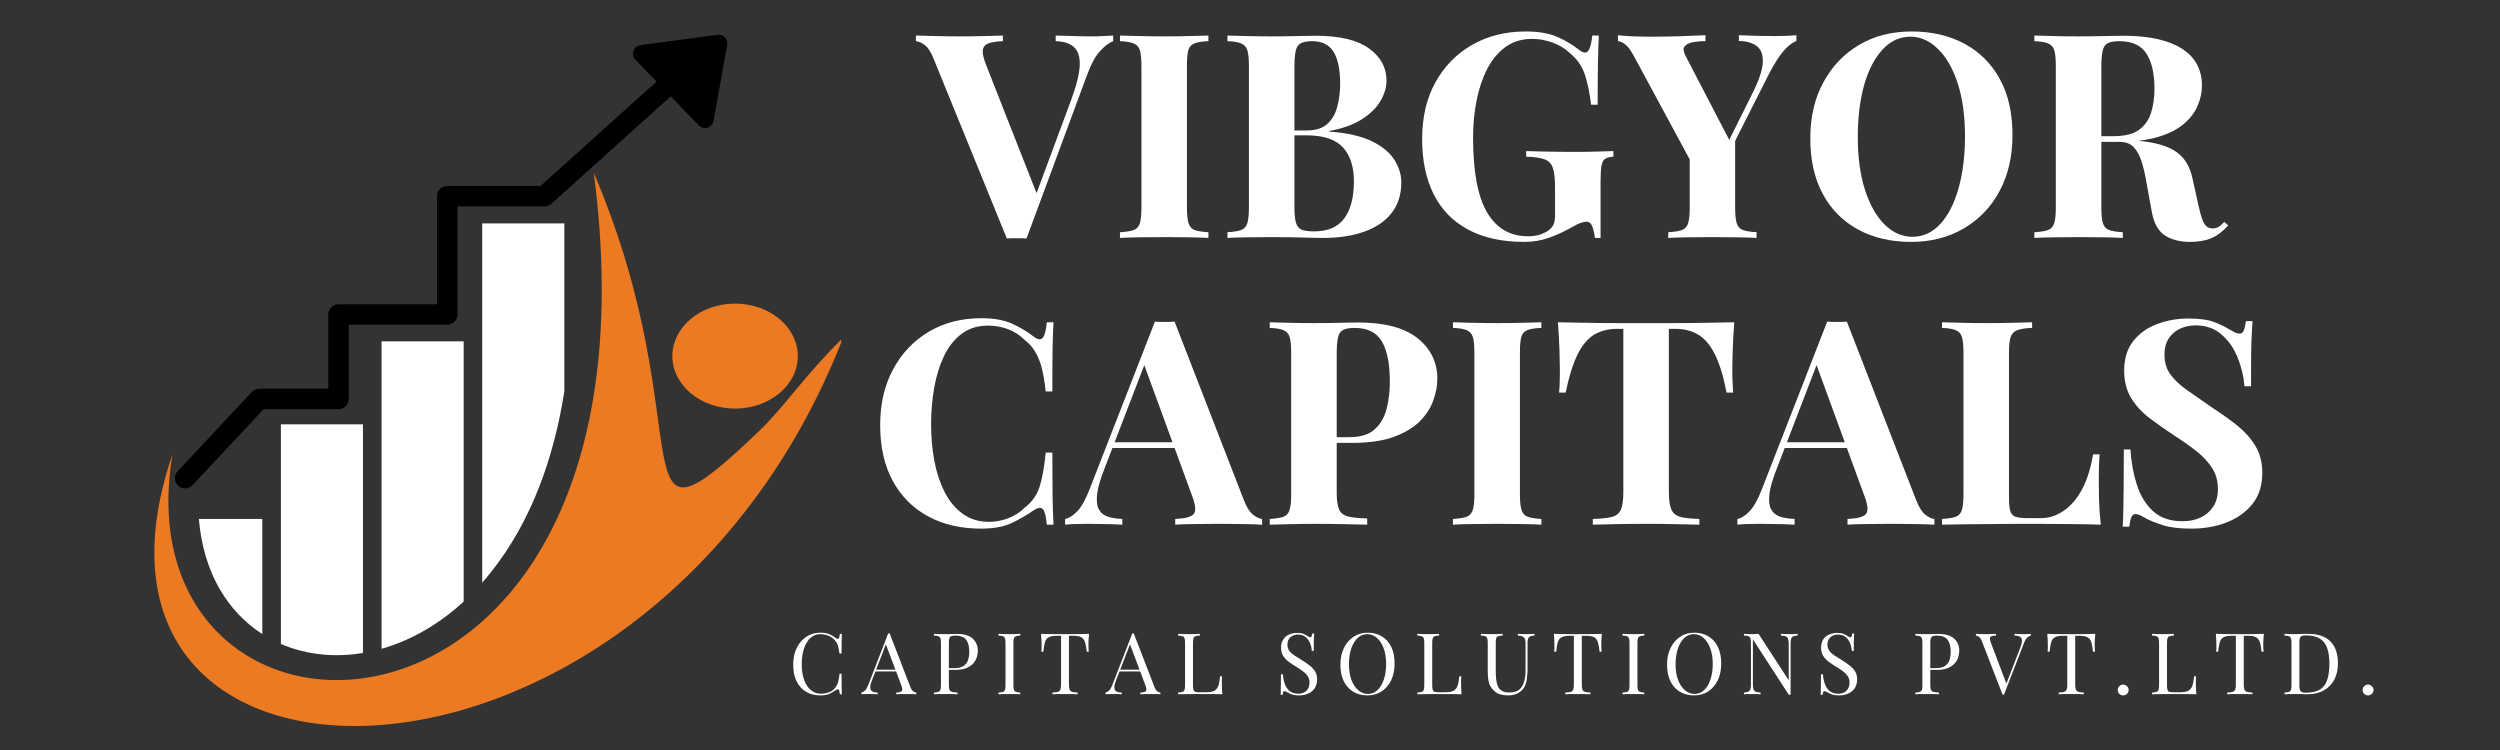
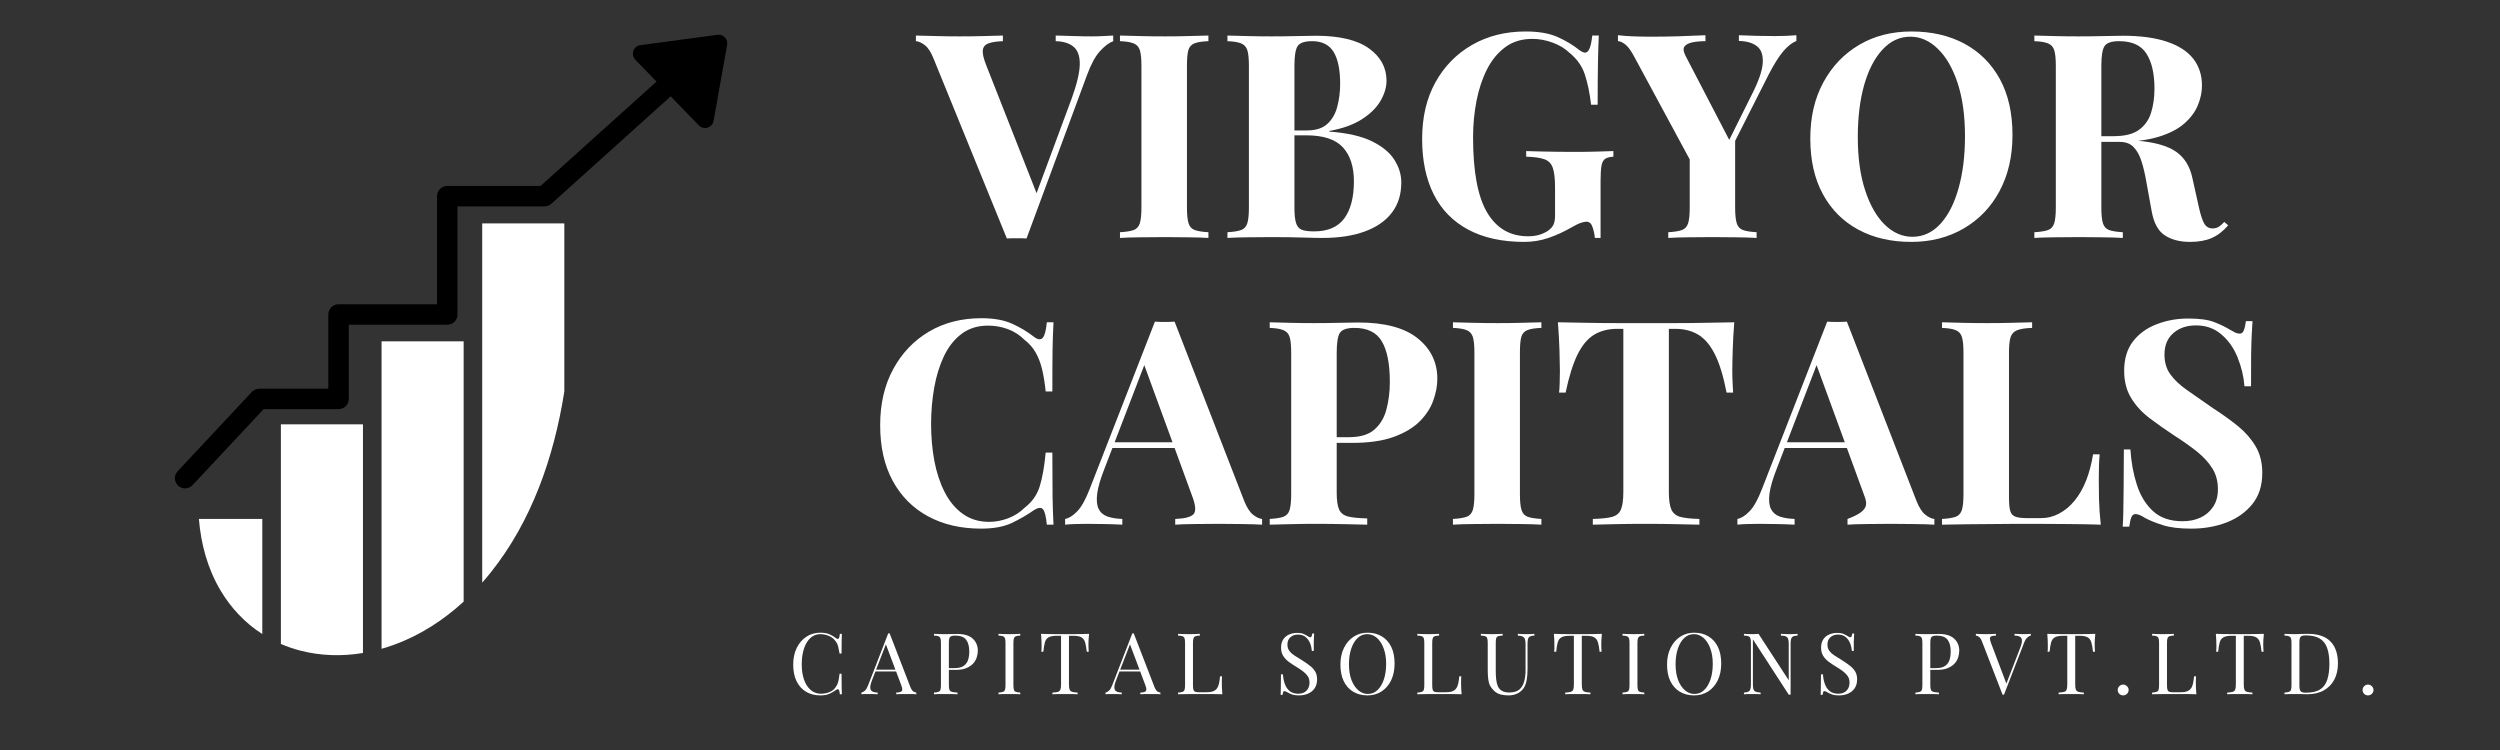
<svg xmlns="http://www.w3.org/2000/svg" width="500" zoomAndPan="magnify" viewBox="0 0 375 112.5" height="150" preserveAspectRatio="xMidYMid meet" version="1.0">
  <rect x="0" y="0" width="375" height="112.5" fill="#333333" stroke="none" />
  <defs>
    <g />
    <clipPath id="ad185cb17f">
-       <path d="M 23.133 25 L 126.176 25 L 126.176 108.996 L 23.133 108.996 Z M 23.133 25 " clip-rule="nonzero" />
-     </clipPath>
+       </clipPath>
    <clipPath id="b715e36d74">
      <path d="M 26 5.207 L 110 5.207 L 110 74 L 26 74 Z M 26 5.207 " clip-rule="nonzero" />
    </clipPath>
    <clipPath id="257399848a">
      <rect x="0" width="213" y="0" height="91" />
    </clipPath>
    <clipPath id="c449a67c39">
      <rect x="0" width="243" y="0" height="17" />
    </clipPath>
  </defs>
  <g clip-path="url(#ad185cb17f)">
    <path fill="#eb7a23" d="M 100.852 53.414 C 100.852 49.066 105.066 45.539 110.262 45.539 C 115.457 45.539 119.672 49.066 119.672 53.414 C 119.672 57.762 115.457 61.289 110.262 61.289 C 105.066 61.289 100.852 57.762 100.852 53.414 Z M 114.047 64.48 C 91.68 85.953 105.832 65.191 89.07 25.949 C 101.141 118.609 17.348 118.867 25.875 68.145 C 6.32 125.203 97.473 125.008 126.473 50.645 C 120.949 56.047 117.512 61.152 114.047 64.48 Z M 114.047 64.48 " fill-opacity="1" fill-rule="evenodd" />
  </g>
  <path fill="#ffffff" d="M 39.344 77.844 L 29.836 77.844 C 30.141 81.59 31.125 85.285 33.098 88.598 C 34.617 91.156 36.711 93.418 39.344 95.109 Z M 39.344 77.844 " fill-opacity="1" fill-rule="evenodd" />
  <path fill="#ffffff" d="M 42.133 63.648 L 42.133 96.594 C 43.027 96.98 43.973 97.309 44.965 97.57 C 48.09 98.395 51.316 98.469 54.445 97.949 L 54.445 63.648 Z M 42.133 63.648 " fill-opacity="1" fill-rule="evenodd" />
  <path fill="#ffffff" d="M 57.234 51.203 L 57.234 97.32 C 57.859 97.141 58.48 96.941 59.09 96.719 C 63.102 95.262 66.594 92.953 69.547 90.242 L 69.547 51.203 Z M 57.234 51.203 " fill-opacity="1" fill-rule="evenodd" />
  <path fill="#ffffff" d="M 72.332 33.508 L 72.332 87.395 C 72.77 86.898 73.188 86.398 73.594 85.891 C 79.738 78.199 83.086 68.641 84.648 58.727 L 84.648 33.508 Z M 72.332 33.508 " fill-opacity="1" fill-rule="evenodd" />
  <g clip-path="url(#b715e36d74)">
    <path fill="#000000" d="M 28.875 72.777 C 28.301 73.391 27.332 73.426 26.715 72.848 C 26.102 72.273 26.066 71.305 26.645 70.691 L 37.773 58.793 C 38.074 58.473 38.48 58.312 38.887 58.312 L 38.887 58.301 L 49.246 58.301 L 49.246 47.176 C 49.246 46.328 49.934 45.641 50.781 45.641 L 65.555 45.641 L 65.555 29.426 C 65.555 28.578 66.242 27.891 67.09 27.891 L 81.086 27.891 L 98.477 12.242 L 95.297 8.957 C 95.113 8.762 94.984 8.512 94.945 8.223 C 94.852 7.512 95.355 6.863 96.066 6.77 L 107.508 5.238 C 107.672 5.203 107.844 5.195 108.02 5.227 C 108.727 5.355 109.199 6.031 109.07 6.738 L 107.035 18.133 L 107.031 18.133 C 106.988 18.395 106.859 18.641 106.656 18.84 C 106.137 19.336 105.316 19.32 104.82 18.805 L 100.605 14.449 L 82.762 30.512 C 82.484 30.789 82.098 30.961 81.672 30.961 L 68.625 30.961 L 68.625 47.176 C 68.625 48.023 67.938 48.711 67.09 48.711 L 52.316 48.711 L 52.316 59.836 C 52.316 60.684 51.629 61.371 50.781 61.371 L 39.543 61.371 Z M 28.875 72.777 " fill-opacity="1" fill-rule="nonzero" />
  </g>
  <g transform="matrix(1, 0, 0, 1, 129, 0)">
    <g clip-path="url(#257399848a)">
      <g fill="#ffffff" fill-opacity="1">
        <g transform="translate(8.902, 35.691)">
          <g>
            <path d="M 29.078 -30.359 L 29.078 -29.516 C 28.453 -29.285 27.785 -28.781 27.078 -28 C 26.379 -27.227 25.734 -26.031 25.141 -24.406 L 16.078 0.078 C 15.848 0.055 15.602 0.047 15.344 0.047 C 15.094 0.047 14.836 0.047 14.578 0.047 C 14.348 0.047 14.102 0.047 13.844 0.047 C 13.594 0.047 13.352 0.055 13.125 0.078 L 2.188 -26.766 C 1.789 -27.797 1.348 -28.504 0.859 -28.891 C 0.367 -29.273 -0.086 -29.484 -0.516 -29.516 L -0.516 -30.359 C 0.336 -30.336 1.344 -30.312 2.5 -30.281 C 3.664 -30.25 4.832 -30.234 6 -30.234 C 7.32 -30.234 8.562 -30.25 9.719 -30.281 C 10.875 -30.312 11.812 -30.336 12.531 -30.359 L 12.531 -29.516 C 11.613 -29.484 10.895 -29.375 10.375 -29.188 C 9.863 -29 9.578 -28.656 9.516 -28.156 C 9.461 -27.656 9.633 -26.906 10.031 -25.906 L 17.844 -6.047 L 16.938 -4.969 L 22.859 -20.938 C 23.629 -23.07 24.031 -24.754 24.062 -25.984 C 24.094 -27.223 23.789 -28.113 23.156 -28.656 C 22.531 -29.195 21.629 -29.484 20.453 -29.516 L 20.453 -30.359 C 21.43 -30.336 22.348 -30.312 23.203 -30.281 C 24.055 -30.25 24.926 -30.234 25.812 -30.234 C 26.445 -30.234 27.039 -30.25 27.594 -30.281 C 28.156 -30.312 28.648 -30.336 29.078 -30.359 Z M 29.078 -30.359 " />
          </g>
        </g>
      </g>
      <g fill="#ffffff" fill-opacity="1">
        <g transform="translate(37.543, 35.691)">
          <g>
            <path d="M 14.719 -30.359 L 14.719 -29.516 C 13.801 -29.484 13.102 -29.375 12.625 -29.188 C 12.156 -29 11.848 -28.656 11.703 -28.156 C 11.566 -27.656 11.5 -26.875 11.5 -25.812 L 11.5 -4.547 C 11.5 -3.516 11.578 -2.738 11.734 -2.219 C 11.891 -1.707 12.195 -1.363 12.656 -1.188 C 13.113 -1.02 13.801 -0.91 14.719 -0.859 L 14.719 0 C 13.938 -0.051 12.957 -0.082 11.781 -0.094 C 10.613 -0.113 9.43 -0.125 8.234 -0.125 C 6.836 -0.125 5.547 -0.113 4.359 -0.094 C 3.172 -0.082 2.203 -0.051 1.453 0 L 1.453 -0.859 C 2.367 -0.91 3.055 -1.02 3.516 -1.188 C 3.973 -1.363 4.281 -1.707 4.438 -2.219 C 4.594 -2.738 4.672 -3.516 4.672 -4.547 L 4.672 -25.812 C 4.672 -26.875 4.594 -27.656 4.438 -28.156 C 4.281 -28.656 3.961 -29 3.484 -29.188 C 3.016 -29.375 2.336 -29.484 1.453 -29.516 L 1.453 -30.359 C 2.203 -30.336 3.172 -30.312 4.359 -30.281 C 5.547 -30.25 6.836 -30.234 8.234 -30.234 C 9.43 -30.234 10.613 -30.25 11.781 -30.281 C 12.957 -30.312 13.938 -30.336 14.719 -30.359 Z M 14.719 -30.359 " />
          </g>
        </g>
      </g>
      <g fill="#ffffff" fill-opacity="1">
        <g transform="translate(53.664, 35.691)">
          <g>
            <path d="M 1.453 -30.359 C 2.203 -30.336 3.176 -30.312 4.375 -30.281 C 5.57 -30.25 6.773 -30.234 7.984 -30.234 C 9.348 -30.234 10.672 -30.25 11.953 -30.281 C 13.242 -30.312 14.164 -30.328 14.719 -30.328 C 18.258 -30.328 20.91 -29.695 22.672 -28.438 C 24.43 -27.176 25.312 -25.562 25.312 -23.594 C 25.312 -22.594 25.008 -21.578 24.406 -20.547 C 23.801 -19.516 22.867 -18.598 21.609 -17.797 C 20.359 -16.992 18.734 -16.41 16.734 -16.047 L 16.734 -15.953 C 19.422 -15.754 21.551 -15.27 23.125 -14.5 C 24.695 -13.727 25.82 -12.797 26.5 -11.703 C 27.188 -10.617 27.531 -9.492 27.531 -8.328 C 27.531 -6.523 27.055 -5.008 26.109 -3.781 C 25.172 -2.551 23.816 -1.613 22.047 -0.969 C 20.273 -0.32 18.16 0 15.703 0 C 15.016 0 14.023 -0.02 12.734 -0.062 C 11.453 -0.102 9.895 -0.125 8.062 -0.125 C 6.801 -0.125 5.57 -0.113 4.375 -0.094 C 3.176 -0.082 2.203 -0.051 1.453 0 L 1.453 -0.859 C 2.367 -0.91 3.055 -1.02 3.516 -1.188 C 3.973 -1.363 4.281 -1.707 4.438 -2.219 C 4.594 -2.738 4.672 -3.516 4.672 -4.547 L 4.672 -25.812 C 4.672 -26.875 4.594 -27.656 4.438 -28.156 C 4.281 -28.656 3.961 -29 3.484 -29.188 C 3.016 -29.375 2.336 -29.484 1.453 -29.516 Z M 14.156 -29.516 C 13.039 -29.516 12.316 -29.27 11.984 -28.781 C 11.66 -28.289 11.5 -27.301 11.5 -25.812 L 11.5 -4.547 C 11.5 -3.547 11.578 -2.785 11.734 -2.266 C 11.891 -1.754 12.172 -1.41 12.578 -1.234 C 12.992 -1.066 13.617 -0.984 14.453 -0.984 C 16.516 -0.984 18.023 -1.633 18.984 -2.938 C 19.941 -4.238 20.422 -6.094 20.422 -8.5 C 20.422 -10.695 19.867 -12.395 18.766 -13.594 C 17.66 -14.789 15.836 -15.391 13.297 -15.391 L 9.656 -15.391 C 9.656 -15.391 9.656 -15.508 9.656 -15.75 C 9.656 -16 9.656 -16.125 9.656 -16.125 L 13.344 -16.125 C 14.688 -16.125 15.711 -16.445 16.422 -17.094 C 17.141 -17.738 17.641 -18.598 17.922 -19.672 C 18.211 -20.742 18.359 -21.895 18.359 -23.125 C 18.359 -25.238 18.031 -26.832 17.375 -27.906 C 16.719 -28.977 15.645 -29.516 14.156 -29.516 Z M 14.156 -29.516 " />
          </g>
        </g>
      </g>
      <g fill="#ffffff" fill-opacity="1">
        <g transform="translate(82.476, 35.691)">
          <g>
            <path d="M 17.375 -30.969 C 19.312 -30.969 20.895 -30.695 22.125 -30.156 C 23.352 -29.613 24.457 -28.953 25.438 -28.172 C 25.781 -27.922 26.066 -27.797 26.297 -27.797 C 26.836 -27.797 27.191 -28.648 27.359 -30.359 L 28.344 -30.359 C 28.289 -29.242 28.25 -27.895 28.219 -26.312 C 28.188 -24.727 28.172 -22.617 28.172 -19.984 L 27.188 -19.984 C 26.988 -21.703 26.68 -23.195 26.266 -24.469 C 25.859 -25.738 25.094 -26.832 23.969 -27.75 C 23.289 -28.406 22.441 -28.922 21.422 -29.297 C 20.41 -29.672 19.391 -29.859 18.359 -29.859 C 16.785 -29.859 15.441 -29.445 14.328 -28.625 C 13.211 -27.812 12.297 -26.703 11.578 -25.297 C 10.867 -23.898 10.344 -22.32 10 -20.562 C 9.656 -18.801 9.484 -16.977 9.484 -15.094 C 9.484 -9.945 10.188 -6.188 11.594 -3.812 C 13.008 -1.438 15.051 -0.25 17.719 -0.25 C 18.406 -0.25 19.004 -0.332 19.516 -0.5 C 20.023 -0.676 20.441 -0.879 20.766 -1.109 C 21.16 -1.398 21.426 -1.707 21.562 -2.031 C 21.707 -2.363 21.781 -2.801 21.781 -3.344 L 21.781 -7.547 C 21.781 -8.859 21.672 -9.836 21.453 -10.484 C 21.242 -11.129 20.828 -11.566 20.203 -11.797 C 19.578 -12.023 18.66 -12.156 17.453 -12.188 L 17.453 -13.031 C 18.055 -13.008 18.781 -12.988 19.625 -12.969 C 20.469 -12.957 21.344 -12.941 22.25 -12.922 C 23.164 -12.91 24.016 -12.906 24.797 -12.906 C 25.992 -12.906 27.094 -12.922 28.094 -12.953 C 29.094 -12.984 29.906 -13.008 30.531 -13.031 L 30.531 -12.188 C 29.988 -12.156 29.582 -12.051 29.312 -11.875 C 29.039 -11.707 28.852 -11.363 28.75 -10.844 C 28.656 -10.332 28.609 -9.551 28.609 -8.5 L 28.609 0 L 27.75 0 C 27.719 -0.488 27.609 -1.016 27.422 -1.578 C 27.242 -2.148 26.938 -2.438 26.5 -2.438 C 26.301 -2.438 26.035 -2.383 25.703 -2.281 C 25.379 -2.188 24.875 -1.941 24.188 -1.547 C 23.133 -0.941 22.02 -0.43 20.844 -0.016 C 19.676 0.391 18.445 0.594 17.156 0.594 C 13.844 0.594 11.039 -0.02 8.75 -1.25 C 6.457 -2.477 4.734 -4.242 3.578 -6.547 C 2.422 -8.848 1.844 -11.613 1.844 -14.844 C 1.844 -18.102 2.504 -20.93 3.828 -23.328 C 5.16 -25.734 6.992 -27.609 9.328 -28.953 C 11.66 -30.297 14.344 -30.969 17.375 -30.969 Z M 17.375 -30.969 " />
          </g>
        </g>
      </g>
      <g fill="#ffffff" fill-opacity="1">
        <g transform="translate(113.99, 35.691)">
          <g>
            <path d="M 26.469 -30.406 L 26.469 -29.547 C 25.832 -29.297 25.188 -28.789 24.531 -28.031 C 23.875 -27.27 23.145 -26.117 22.344 -24.578 L 14.234 -8.531 L 12.219 -8.531 L 2.188 -27.109 C 1.676 -28.078 1.211 -28.719 0.797 -29.031 C 0.379 -29.352 0.016 -29.516 -0.297 -29.516 L -0.297 -30.406 C 0.473 -30.32 1.266 -30.266 2.078 -30.234 C 2.891 -30.203 3.785 -30.188 4.766 -30.188 C 6.016 -30.188 7.367 -30.207 8.828 -30.25 C 10.285 -30.301 11.617 -30.352 12.828 -30.406 L 12.828 -29.516 C 12.109 -29.516 11.461 -29.457 10.891 -29.344 C 10.316 -29.227 9.914 -29.02 9.688 -28.719 C 9.457 -28.414 9.516 -27.938 9.859 -27.281 L 16.641 -14.234 L 15.312 -12.531 L 19.734 -21.406 C 20.785 -23.457 21.348 -25.066 21.422 -26.234 C 21.492 -27.41 21.207 -28.25 20.562 -28.75 C 19.914 -29.258 19.008 -29.523 17.844 -29.547 L 17.844 -30.406 C 18.812 -30.375 19.723 -30.344 20.578 -30.312 C 21.441 -30.289 22.316 -30.281 23.203 -30.281 C 23.828 -30.281 24.414 -30.289 24.969 -30.312 C 25.531 -30.344 26.031 -30.375 26.469 -30.406 Z M 17.281 -15.312 L 17.281 -4.547 C 17.281 -3.516 17.359 -2.738 17.516 -2.219 C 17.672 -1.707 17.977 -1.363 18.438 -1.188 C 18.895 -1.02 19.582 -0.91 20.5 -0.859 L 20.5 0 C 19.727 -0.051 18.734 -0.082 17.516 -0.094 C 16.305 -0.113 15.098 -0.125 13.891 -0.125 C 12.547 -0.125 11.273 -0.113 10.078 -0.094 C 8.879 -0.082 7.938 -0.051 7.25 0 L 7.25 -0.859 C 8.164 -0.91 8.852 -1.02 9.312 -1.188 C 9.77 -1.363 10.078 -1.707 10.234 -2.219 C 10.391 -2.738 10.469 -3.516 10.469 -4.547 L 10.469 -13.344 L 14.203 -10.688 Z M 17.281 -15.312 " />
          </g>
        </g>
      </g>
      <g fill="#ffffff" fill-opacity="1">
        <g transform="translate(140.701, 35.691)">
          <g>
            <path d="M 17.031 -30.969 C 20.062 -30.969 22.711 -30.352 24.984 -29.125 C 27.254 -27.895 29.02 -26.129 30.281 -23.828 C 31.539 -21.523 32.172 -18.727 32.172 -15.438 C 32.172 -12.238 31.523 -9.438 30.234 -7.031 C 28.953 -4.633 27.16 -2.766 24.859 -1.422 C 22.555 -0.078 19.93 0.594 16.984 0.594 C 13.953 0.594 11.301 -0.02 9.031 -1.25 C 6.758 -2.477 4.992 -4.25 3.734 -6.562 C 2.473 -8.875 1.844 -11.66 1.844 -14.922 C 1.844 -18.129 2.492 -20.93 3.797 -23.328 C 5.098 -25.734 6.883 -27.609 9.156 -28.953 C 11.426 -30.297 14.051 -30.969 17.031 -30.969 Z M 16.859 -30.188 C 15.254 -30.188 13.859 -29.539 12.672 -28.25 C 11.484 -26.969 10.566 -25.195 9.922 -22.938 C 9.285 -20.688 8.969 -18.07 8.969 -15.094 C 8.969 -12.062 9.332 -9.422 10.062 -7.172 C 10.789 -4.93 11.773 -3.203 13.016 -1.984 C 14.266 -0.773 15.645 -0.172 17.156 -0.172 C 18.758 -0.172 20.156 -0.812 21.344 -2.094 C 22.531 -3.383 23.441 -5.164 24.078 -7.438 C 24.723 -9.707 25.047 -12.316 25.047 -15.266 C 25.047 -18.328 24.68 -20.973 23.953 -23.203 C 23.223 -25.43 22.234 -27.148 20.984 -28.359 C 19.742 -29.578 18.367 -30.188 16.859 -30.188 Z M 16.859 -30.188 " />
          </g>
        </g>
      </g>
      <g fill="#ffffff" fill-opacity="1">
        <g transform="translate(174.701, 35.691)">
          <g>
            <path d="M 1.453 -30.359 C 2.172 -30.336 3.133 -30.312 4.344 -30.281 C 5.562 -30.25 6.773 -30.234 7.984 -30.234 C 9.348 -30.234 10.672 -30.25 11.953 -30.281 C 13.242 -30.312 14.164 -30.328 14.719 -30.328 C 17.375 -30.328 19.578 -30.031 21.328 -29.438 C 23.086 -28.852 24.406 -28.004 25.281 -26.891 C 26.156 -25.773 26.594 -24.43 26.594 -22.859 C 26.594 -21.891 26.391 -20.91 25.984 -19.922 C 25.586 -18.93 24.91 -18.016 23.953 -17.172 C 22.992 -16.328 21.688 -15.656 20.031 -15.156 C 18.375 -14.656 16.285 -14.406 13.766 -14.406 L 9.656 -14.406 L 9.656 -15.266 L 13.344 -15.266 C 15.031 -15.266 16.305 -15.586 17.172 -16.234 C 18.047 -16.879 18.645 -17.738 18.969 -18.812 C 19.301 -19.883 19.469 -21.078 19.469 -22.391 C 19.469 -24.648 19.066 -26.398 18.266 -27.641 C 17.473 -28.891 16.102 -29.516 14.156 -29.516 C 13.039 -29.516 12.316 -29.27 11.984 -28.781 C 11.66 -28.289 11.5 -27.301 11.5 -25.812 L 11.5 -4.547 C 11.5 -3.516 11.578 -2.738 11.734 -2.219 C 11.891 -1.707 12.195 -1.363 12.656 -1.188 C 13.113 -1.02 13.801 -0.91 14.719 -0.859 L 14.719 0 C 13.938 -0.051 12.957 -0.082 11.781 -0.094 C 10.613 -0.113 9.43 -0.125 8.234 -0.125 C 6.859 -0.125 5.562 -0.113 4.344 -0.094 C 3.133 -0.082 2.172 -0.051 1.453 0 L 1.453 -0.859 C 2.367 -0.91 3.055 -1.02 3.516 -1.188 C 3.973 -1.363 4.281 -1.707 4.438 -2.219 C 4.594 -2.738 4.672 -3.516 4.672 -4.547 L 4.672 -25.812 C 4.672 -26.875 4.594 -27.656 4.438 -28.156 C 4.281 -28.656 3.961 -29 3.484 -29.188 C 3.016 -29.375 2.336 -29.484 1.453 -29.516 Z M 9.562 -15.141 C 10.789 -15.109 11.852 -15.051 12.75 -14.969 C 13.656 -14.883 14.453 -14.805 15.141 -14.734 C 15.828 -14.66 16.441 -14.609 16.984 -14.578 C 19.586 -14.348 21.508 -13.789 22.75 -12.906 C 24 -12.02 24.805 -10.691 25.172 -8.922 L 26.156 -4.5 C 26.414 -3.352 26.688 -2.551 26.969 -2.094 C 27.258 -1.645 27.676 -1.422 28.219 -1.422 C 28.594 -1.441 28.898 -1.531 29.141 -1.688 C 29.391 -1.852 29.656 -2.094 29.938 -2.406 L 30.531 -1.891 C 29.758 -1.004 28.93 -0.367 28.047 0.016 C 27.16 0.398 26.086 0.594 24.828 0.594 C 23.285 0.594 22.016 0.266 21.016 -0.391 C 20.016 -1.047 19.359 -2.258 19.047 -4.031 L 18.266 -8.328 C 18.066 -9.523 17.82 -10.57 17.531 -11.469 C 17.25 -12.375 16.859 -13.086 16.359 -13.609 C 15.859 -14.141 15.164 -14.406 14.281 -14.406 L 9.656 -14.406 Z M 9.562 -15.141 " />
          </g>
        </g>
      </g>
      <g fill="#ffffff" fill-opacity="1">
        <g transform="translate(1.181, 78.701)">
          <g>
            <path d="M 17.031 -30.969 C 18.914 -30.969 20.461 -30.688 21.672 -30.125 C 22.891 -29.57 23.973 -28.922 24.922 -28.172 C 25.492 -27.742 25.926 -27.691 26.219 -28.016 C 26.52 -28.348 26.727 -29.129 26.844 -30.359 L 27.844 -30.359 C 27.781 -29.242 27.734 -27.895 27.703 -26.312 C 27.68 -24.727 27.672 -22.617 27.672 -19.984 L 26.672 -19.984 C 26.535 -21.297 26.352 -22.414 26.125 -23.344 C 25.895 -24.281 25.578 -25.102 25.172 -25.812 C 24.773 -26.531 24.207 -27.176 23.469 -27.75 C 22.75 -28.469 21.914 -29 20.969 -29.344 C 20.031 -29.688 19.047 -29.859 18.016 -29.859 C 16.473 -29.859 15.156 -29.445 14.062 -28.625 C 12.977 -27.812 12.098 -26.703 11.422 -25.297 C 10.754 -23.898 10.266 -22.32 9.953 -20.562 C 9.641 -18.801 9.484 -16.977 9.484 -15.094 C 9.484 -13.176 9.645 -11.336 9.969 -9.578 C 10.301 -7.828 10.816 -6.266 11.516 -4.891 C 12.211 -3.516 13.117 -2.426 14.234 -1.625 C 15.348 -0.82 16.664 -0.422 18.188 -0.422 C 19.125 -0.422 20.07 -0.598 21.031 -0.953 C 21.988 -1.316 22.812 -1.844 23.5 -2.531 C 24.613 -3.383 25.367 -4.445 25.766 -5.719 C 26.172 -7 26.473 -8.695 26.672 -10.812 L 27.672 -10.812 C 27.672 -8.094 27.68 -5.895 27.703 -4.219 C 27.734 -2.551 27.781 -1.145 27.844 0 L 26.844 0 C 26.727 -1.227 26.535 -2 26.266 -2.312 C 25.992 -2.625 25.547 -2.582 24.922 -2.188 C 23.859 -1.445 22.734 -0.797 21.547 -0.234 C 20.359 0.316 18.836 0.594 16.984 0.594 C 13.953 0.594 11.301 -0.02 9.031 -1.25 C 6.758 -2.477 4.992 -4.25 3.734 -6.562 C 2.473 -8.875 1.844 -11.66 1.844 -14.922 C 1.844 -18.129 2.492 -20.93 3.797 -23.328 C 5.098 -25.734 6.883 -27.609 9.156 -28.953 C 11.426 -30.297 14.051 -30.969 17.031 -30.969 Z M 17.031 -30.969 " />
          </g>
        </g>
      </g>
      <g fill="#ffffff" fill-opacity="1">
        <g transform="translate(31.408, 78.701)">
          <g>
            <path d="M 15.781 -30.453 L 26.203 -3.609 C 26.609 -2.578 27.062 -1.867 27.562 -1.484 C 28.062 -1.098 28.508 -0.891 28.906 -0.859 L 28.906 0 C 28.051 -0.051 27.039 -0.082 25.875 -0.094 C 24.719 -0.113 23.555 -0.125 22.391 -0.125 C 21.078 -0.125 19.832 -0.113 18.656 -0.094 C 17.488 -0.082 16.562 -0.051 15.875 0 L 15.875 -0.859 C 17.332 -0.91 18.254 -1.156 18.641 -1.594 C 19.023 -2.039 18.93 -2.992 18.359 -4.453 L 11.062 -24.406 L 11.844 -25.516 L 5.312 -8.531 C 4.688 -6.957 4.305 -5.672 4.172 -4.672 C 4.047 -3.672 4.117 -2.898 4.391 -2.359 C 4.66 -1.816 5.102 -1.438 5.719 -1.219 C 6.332 -1.008 7.07 -0.891 7.938 -0.859 L 7.938 0 C 6.988 -0.051 6.086 -0.082 5.234 -0.094 C 4.379 -0.113 3.504 -0.125 2.609 -0.125 C 1.984 -0.125 1.391 -0.113 0.828 -0.094 C 0.273 -0.082 -0.211 -0.051 -0.641 0 L -0.641 -0.859 C -0.047 -0.973 0.562 -1.359 1.188 -2.016 C 1.82 -2.672 2.441 -3.785 3.047 -5.359 L 12.828 -30.453 C 13.285 -30.422 13.773 -30.406 14.297 -30.406 C 14.828 -30.406 15.32 -30.422 15.781 -30.453 Z M 18.781 -12.359 L 18.781 -11.5 L 6 -11.5 L 6.438 -12.359 Z M 18.781 -12.359 " />
          </g>
        </g>
      </g>
      <g fill="#ffffff" fill-opacity="1">
        <g transform="translate(60.006, 78.701)">
          <g>
            <path d="M 1.453 -30.359 C 2.172 -30.336 3.133 -30.312 4.344 -30.281 C 5.562 -30.25 6.773 -30.234 7.984 -30.234 C 9.348 -30.234 10.672 -30.25 11.953 -30.281 C 13.242 -30.312 14.164 -30.328 14.719 -30.328 C 18.688 -30.328 21.656 -29.539 23.625 -27.969 C 25.602 -26.395 26.594 -24.363 26.594 -21.875 C 26.594 -20.844 26.391 -19.758 25.984 -18.625 C 25.586 -17.5 24.91 -16.457 23.953 -15.5 C 22.992 -14.539 21.688 -13.758 20.031 -13.156 C 18.375 -12.562 16.285 -12.266 13.766 -12.266 L 9.391 -12.266 L 9.391 -13.125 L 13.344 -13.125 C 15.031 -13.125 16.305 -13.508 17.172 -14.281 C 18.047 -15.051 18.645 -16.066 18.969 -17.328 C 19.301 -18.586 19.469 -19.945 19.469 -21.406 C 19.469 -24.125 19.066 -26.156 18.266 -27.5 C 17.473 -28.844 16.102 -29.516 14.156 -29.516 C 13.039 -29.516 12.316 -29.27 11.984 -28.781 C 11.66 -28.289 11.5 -27.301 11.5 -25.812 L 11.5 -4.797 C 11.5 -3.68 11.613 -2.852 11.844 -2.312 C 12.07 -1.77 12.516 -1.41 13.172 -1.234 C 13.828 -1.066 14.797 -0.969 16.078 -0.938 L 16.078 0 C 15.191 -0.031 14.047 -0.055 12.641 -0.078 C 11.242 -0.109 9.773 -0.125 8.234 -0.125 C 7.004 -0.125 5.801 -0.109 4.625 -0.078 C 3.457 -0.055 2.398 -0.031 1.453 0 L 1.453 -0.859 C 2.367 -0.91 3.055 -1.02 3.516 -1.188 C 3.973 -1.363 4.281 -1.707 4.438 -2.219 C 4.594 -2.738 4.672 -3.516 4.672 -4.547 L 4.672 -25.812 C 4.672 -26.875 4.594 -27.656 4.438 -28.156 C 4.281 -28.656 3.961 -29 3.484 -29.188 C 3.016 -29.375 2.336 -29.484 1.453 -29.516 Z M 1.453 -30.359 " />
          </g>
        </g>
      </g>
      <g fill="#ffffff" fill-opacity="1">
        <g transform="translate(87.489, 78.701)">
          <g>
            <path d="M 14.719 -30.359 L 14.719 -29.516 C 13.801 -29.484 13.102 -29.375 12.625 -29.188 C 12.156 -29 11.848 -28.656 11.703 -28.156 C 11.566 -27.656 11.5 -26.875 11.5 -25.812 L 11.5 -4.547 C 11.5 -3.516 11.578 -2.738 11.734 -2.219 C 11.891 -1.707 12.195 -1.363 12.656 -1.188 C 13.113 -1.02 13.801 -0.91 14.719 -0.859 L 14.719 0 C 13.938 -0.051 12.957 -0.082 11.781 -0.094 C 10.613 -0.113 9.43 -0.125 8.234 -0.125 C 6.836 -0.125 5.547 -0.113 4.359 -0.094 C 3.172 -0.082 2.203 -0.051 1.453 0 L 1.453 -0.859 C 2.367 -0.91 3.055 -1.02 3.516 -1.188 C 3.973 -1.363 4.281 -1.707 4.438 -2.219 C 4.594 -2.738 4.672 -3.516 4.672 -4.547 L 4.672 -25.812 C 4.672 -26.875 4.594 -27.656 4.438 -28.156 C 4.281 -28.656 3.961 -29 3.484 -29.188 C 3.016 -29.375 2.336 -29.484 1.453 -29.516 L 1.453 -30.359 C 2.203 -30.336 3.172 -30.312 4.359 -30.281 C 5.547 -30.25 6.836 -30.234 8.234 -30.234 C 9.43 -30.234 10.613 -30.25 11.781 -30.281 C 12.957 -30.312 13.938 -30.336 14.719 -30.359 Z M 14.719 -30.359 " />
          </g>
        </g>
      </g>
      <g fill="#ffffff" fill-opacity="1">
        <g transform="translate(103.61, 78.701)">
          <g>
            <path d="M 27.531 -30.359 C 27.414 -28.898 27.336 -27.5 27.297 -26.156 C 27.254 -24.812 27.234 -23.785 27.234 -23.078 C 27.234 -22.441 27.25 -21.836 27.281 -21.266 C 27.312 -20.703 27.336 -20.219 27.359 -19.812 L 26.375 -19.812 C 25.914 -22.219 25.336 -24.117 24.641 -25.516 C 23.941 -26.922 23.102 -27.914 22.125 -28.5 C 21.156 -29.082 20.016 -29.375 18.703 -29.375 L 17.719 -29.375 L 17.719 -4.891 C 17.719 -3.742 17.836 -2.883 18.078 -2.312 C 18.316 -1.738 18.766 -1.359 19.422 -1.172 C 20.086 -0.992 21.047 -0.891 22.297 -0.859 L 22.297 0 C 21.41 -0.031 20.234 -0.055 18.766 -0.078 C 17.297 -0.109 15.758 -0.125 14.156 -0.125 C 12.582 -0.125 11.094 -0.109 9.688 -0.078 C 8.289 -0.055 7.164 -0.031 6.312 0 L 6.312 -0.859 C 7.594 -0.891 8.562 -0.992 9.219 -1.172 C 9.875 -1.359 10.316 -1.738 10.547 -2.312 C 10.773 -2.883 10.891 -3.742 10.891 -4.891 L 10.891 -29.375 L 9.953 -29.375 C 8.641 -29.375 7.492 -29.082 6.516 -28.5 C 5.547 -27.914 4.719 -26.93 4.031 -25.547 C 3.344 -24.16 2.742 -22.25 2.234 -19.812 L 1.25 -19.812 C 1.301 -20.219 1.332 -20.703 1.344 -21.266 C 1.363 -21.836 1.375 -22.441 1.375 -23.078 C 1.375 -23.785 1.352 -24.812 1.312 -26.156 C 1.27 -27.5 1.191 -28.898 1.078 -30.359 C 2.391 -30.336 3.82 -30.312 5.375 -30.281 C 6.938 -30.25 8.504 -30.234 10.078 -30.234 C 11.648 -30.234 13.066 -30.234 14.328 -30.234 C 15.609 -30.234 17.031 -30.234 18.594 -30.234 C 20.156 -30.234 21.723 -30.25 23.297 -30.281 C 24.867 -30.312 26.281 -30.336 27.531 -30.359 Z M 27.531 -30.359 " />
          </g>
        </g>
      </g>
      <g fill="#ffffff" fill-opacity="1">
        <g transform="translate(132.251, 78.701)">
          <g>
-             <path d="M 15.781 -30.453 L 26.203 -3.609 C 26.609 -2.578 27.062 -1.867 27.562 -1.484 C 28.062 -1.098 28.508 -0.891 28.906 -0.859 L 28.906 0 C 28.051 -0.051 27.039 -0.082 25.875 -0.094 C 24.719 -0.113 23.555 -0.125 22.391 -0.125 C 21.078 -0.125 19.832 -0.113 18.656 -0.094 C 17.488 -0.082 16.562 -0.051 15.875 0 L 15.875 -0.859 C 17.332 -0.91 18.254 -1.156 18.641 -1.594 C 19.023 -2.039 18.93 -2.992 18.359 -4.453 L 11.062 -24.406 L 11.844 -25.516 L 5.312 -8.531 C 4.688 -6.957 4.305 -5.672 4.172 -4.672 C 4.047 -3.672 4.117 -2.898 4.391 -2.359 C 4.66 -1.816 5.102 -1.438 5.719 -1.219 C 6.332 -1.008 7.07 -0.891 7.938 -0.859 L 7.938 0 C 6.988 -0.051 6.086 -0.082 5.234 -0.094 C 4.379 -0.113 3.504 -0.125 2.609 -0.125 C 1.984 -0.125 1.391 -0.113 0.828 -0.094 C 0.273 -0.082 -0.211 -0.051 -0.641 0 L -0.641 -0.859 C -0.047 -0.973 0.562 -1.359 1.188 -2.016 C 1.82 -2.672 2.441 -3.785 3.047 -5.359 L 12.828 -30.453 C 13.285 -30.422 13.773 -30.406 14.297 -30.406 C 14.828 -30.406 15.32 -30.422 15.781 -30.453 Z M 18.781 -12.359 L 18.781 -11.5 L 6 -11.5 L 6.438 -12.359 Z M 18.781 -12.359 " />
+             <path d="M 15.781 -30.453 L 26.203 -3.609 C 26.609 -2.578 27.062 -1.867 27.562 -1.484 C 28.062 -1.098 28.508 -0.891 28.906 -0.859 L 28.906 0 C 28.051 -0.051 27.039 -0.082 25.875 -0.094 C 24.719 -0.113 23.555 -0.125 22.391 -0.125 C 21.078 -0.125 19.832 -0.113 18.656 -0.094 C 17.488 -0.082 16.562 -0.051 15.875 0 L 15.875 -0.859 C 19.023 -2.039 18.93 -2.992 18.359 -4.453 L 11.062 -24.406 L 11.844 -25.516 L 5.312 -8.531 C 4.688 -6.957 4.305 -5.672 4.172 -4.672 C 4.047 -3.672 4.117 -2.898 4.391 -2.359 C 4.66 -1.816 5.102 -1.438 5.719 -1.219 C 6.332 -1.008 7.07 -0.891 7.938 -0.859 L 7.938 0 C 6.988 -0.051 6.086 -0.082 5.234 -0.094 C 4.379 -0.113 3.504 -0.125 2.609 -0.125 C 1.984 -0.125 1.391 -0.113 0.828 -0.094 C 0.273 -0.082 -0.211 -0.051 -0.641 0 L -0.641 -0.859 C -0.047 -0.973 0.562 -1.359 1.188 -2.016 C 1.82 -2.672 2.441 -3.785 3.047 -5.359 L 12.828 -30.453 C 13.285 -30.422 13.773 -30.406 14.297 -30.406 C 14.828 -30.406 15.32 -30.422 15.781 -30.453 Z M 18.781 -12.359 L 18.781 -11.5 L 6 -11.5 L 6.438 -12.359 Z M 18.781 -12.359 " />
          </g>
        </g>
      </g>
      <g fill="#ffffff" fill-opacity="1">
        <g transform="translate(160.849, 78.701)">
          <g>
            <path d="M 14.969 -30.359 L 14.969 -29.516 C 14 -29.484 13.266 -29.375 12.766 -29.188 C 12.266 -29 11.926 -28.656 11.75 -28.156 C 11.582 -27.656 11.5 -26.875 11.5 -25.812 L 11.5 -4.031 C 11.5 -3.145 11.562 -2.488 11.688 -2.062 C 11.812 -1.633 12.066 -1.348 12.453 -1.203 C 12.836 -1.055 13.422 -0.984 14.203 -0.984 L 16.297 -0.984 C 17.266 -0.984 18.176 -1.211 19.031 -1.672 C 19.895 -2.129 20.672 -2.781 21.359 -3.625 C 22.047 -4.469 22.617 -5.473 23.078 -6.641 C 23.535 -7.816 23.879 -9.117 24.109 -10.547 L 25.094 -10.547 C 25.008 -9.578 24.969 -8.32 24.969 -6.781 C 24.969 -6.125 24.977 -5.164 25 -3.906 C 25.031 -2.645 25.117 -1.344 25.266 0 C 23.805 -0.051 22.16 -0.082 20.328 -0.094 C 18.492 -0.113 16.863 -0.125 15.438 -0.125 C 14.727 -0.125 13.812 -0.125 12.688 -0.125 C 11.57 -0.125 10.367 -0.113 9.078 -0.094 C 7.797 -0.082 6.5 -0.07 5.188 -0.062 C 3.875 -0.051 2.629 -0.031 1.453 0 L 1.453 -0.859 C 2.367 -0.91 3.055 -1.02 3.516 -1.188 C 3.973 -1.363 4.281 -1.707 4.438 -2.219 C 4.594 -2.738 4.672 -3.516 4.672 -4.547 L 4.672 -25.812 C 4.672 -26.875 4.594 -27.656 4.438 -28.156 C 4.281 -28.656 3.961 -29 3.484 -29.188 C 3.016 -29.375 2.336 -29.484 1.453 -29.516 L 1.453 -30.359 C 2.172 -30.336 3.133 -30.312 4.344 -30.281 C 5.562 -30.25 6.859 -30.234 8.234 -30.234 C 9.492 -30.234 10.727 -30.25 11.938 -30.281 C 13.156 -30.312 14.164 -30.336 14.969 -30.359 Z M 14.969 -30.359 " />
          </g>
        </g>
      </g>
      <g fill="#ffffff" fill-opacity="1">
        <g transform="translate(187.046, 78.701)">
          <g>
            <path d="M 12.188 -30.922 C 13.875 -30.922 15.172 -30.742 16.078 -30.391 C 16.992 -30.035 17.781 -29.656 18.438 -29.25 C 18.781 -29.051 19.055 -28.898 19.266 -28.797 C 19.484 -28.703 19.695 -28.656 19.906 -28.656 C 20.188 -28.656 20.391 -28.812 20.516 -29.125 C 20.648 -29.438 20.758 -29.906 20.844 -30.531 L 21.828 -30.531 C 21.797 -29.988 21.758 -29.336 21.719 -28.578 C 21.676 -27.828 21.645 -26.836 21.625 -25.609 C 21.613 -24.379 21.609 -22.766 21.609 -20.766 L 20.625 -20.766 C 20.508 -22.242 20.164 -23.68 19.594 -25.078 C 19.031 -26.484 18.223 -27.633 17.172 -28.531 C 16.129 -29.438 14.852 -29.891 13.344 -29.891 C 11.969 -29.891 10.836 -29.504 9.953 -28.734 C 9.066 -27.961 8.625 -26.891 8.625 -25.516 C 8.625 -24.367 8.91 -23.391 9.484 -22.578 C 10.055 -21.766 10.891 -20.973 11.984 -20.203 C 13.086 -19.43 14.426 -18.5 16 -17.406 C 17.375 -16.52 18.602 -15.633 19.688 -14.75 C 20.77 -13.863 21.641 -12.863 22.297 -11.75 C 22.961 -10.633 23.297 -9.305 23.297 -7.766 C 23.297 -5.879 22.801 -4.32 21.812 -3.094 C 20.82 -1.863 19.523 -0.941 17.922 -0.328 C 16.328 0.285 14.57 0.594 12.656 0.594 C 10.883 0.594 9.469 0.422 8.406 0.078 C 7.344 -0.254 6.457 -0.609 5.75 -0.984 C 5.113 -1.391 4.625 -1.594 4.281 -1.594 C 4 -1.594 3.789 -1.43 3.656 -1.109 C 3.531 -0.797 3.426 -0.328 3.344 0.297 L 2.359 0.297 C 2.41 -0.391 2.441 -1.188 2.453 -2.094 C 2.473 -3.008 2.488 -4.203 2.5 -5.672 C 2.52 -7.148 2.531 -9.02 2.531 -11.281 L 3.516 -11.281 C 3.629 -9.395 3.953 -7.629 4.484 -5.984 C 5.016 -4.336 5.828 -3.016 6.922 -2.016 C 8.023 -1.016 9.492 -0.516 11.328 -0.516 C 12.328 -0.516 13.219 -0.691 14 -1.047 C 14.789 -1.41 15.426 -1.945 15.906 -2.656 C 16.395 -3.375 16.641 -4.258 16.641 -5.312 C 16.641 -6.52 16.359 -7.566 15.797 -8.453 C 15.242 -9.336 14.488 -10.164 13.531 -10.938 C 12.57 -11.707 11.461 -12.492 10.203 -13.297 C 8.859 -14.18 7.598 -15.066 6.422 -15.953 C 5.254 -16.836 4.32 -17.852 3.625 -19 C 2.926 -20.145 2.578 -21.504 2.578 -23.078 C 2.578 -24.879 3.023 -26.359 3.922 -27.516 C 4.828 -28.672 6.016 -29.523 7.484 -30.078 C 8.953 -30.641 10.52 -30.922 12.188 -30.922 Z M 12.188 -30.922 " />
          </g>
        </g>
      </g>
    </g>
  </g>
  <g transform="matrix(1, 0, 0, 1, 117, 91)">
    <g clip-path="url(#c449a67c39)">
      <g fill="#ffffff" fill-opacity="1">
        <g transform="translate(1.31, 13.138)">
          <g>
            <path d="M 4.75 -9.234 C 5.312 -9.234 5.773 -9.148 6.141 -8.984 C 6.504 -8.816 6.828 -8.625 7.109 -8.406 C 7.273 -8.281 7.398 -8.266 7.484 -8.359 C 7.578 -8.461 7.641 -8.695 7.672 -9.062 L 7.969 -9.062 C 7.957 -8.75 7.945 -8.363 7.938 -7.906 C 7.926 -7.457 7.922 -6.859 7.922 -6.109 L 7.625 -6.109 C 7.562 -6.484 7.504 -6.773 7.453 -6.984 C 7.41 -7.203 7.352 -7.391 7.281 -7.547 C 7.207 -7.703 7.109 -7.859 6.984 -8.016 C 6.723 -8.359 6.391 -8.609 5.984 -8.766 C 5.586 -8.93 5.164 -9.016 4.719 -9.016 C 4.301 -9.016 3.922 -8.906 3.578 -8.688 C 3.242 -8.477 2.957 -8.176 2.719 -7.781 C 2.477 -7.395 2.289 -6.926 2.156 -6.375 C 2.02 -5.82 1.953 -5.195 1.953 -4.5 C 1.953 -3.781 2.023 -3.145 2.172 -2.594 C 2.316 -2.051 2.52 -1.594 2.781 -1.219 C 3.039 -0.844 3.348 -0.555 3.703 -0.359 C 4.055 -0.172 4.438 -0.078 4.844 -0.078 C 5.227 -0.078 5.629 -0.148 6.047 -0.297 C 6.473 -0.453 6.801 -0.703 7.031 -1.047 C 7.219 -1.297 7.348 -1.566 7.422 -1.859 C 7.492 -2.148 7.562 -2.555 7.625 -3.078 L 7.922 -3.078 C 7.922 -2.297 7.926 -1.664 7.938 -1.188 C 7.945 -0.719 7.957 -0.32 7.969 0 L 7.672 0 C 7.641 -0.363 7.582 -0.594 7.5 -0.688 C 7.426 -0.781 7.297 -0.77 7.109 -0.656 C 6.785 -0.426 6.445 -0.227 6.094 -0.062 C 5.738 0.094 5.285 0.172 4.734 0.172 C 3.922 0.172 3.207 -0.008 2.594 -0.375 C 1.988 -0.738 1.516 -1.266 1.172 -1.953 C 0.836 -2.648 0.672 -3.484 0.672 -4.453 C 0.672 -5.41 0.848 -6.242 1.203 -6.953 C 1.555 -7.672 2.035 -8.227 2.641 -8.625 C 3.254 -9.031 3.957 -9.234 4.75 -9.234 Z M 4.75 -9.234 " />
          </g>
        </g>
      </g>
      <g fill="#ffffff" fill-opacity="1">
        <g transform="translate(12.308, 13.138)">
          <g>
            <path d="M 4.141 -9.125 L 7.25 -1.078 C 7.383 -0.754 7.531 -0.535 7.688 -0.422 C 7.852 -0.316 8.004 -0.258 8.141 -0.25 L 8.141 0 C 7.973 -0.02 7.766 -0.031 7.516 -0.031 C 7.266 -0.031 7.016 -0.031 6.766 -0.031 C 6.43 -0.031 6.117 -0.031 5.828 -0.031 C 5.547 -0.031 5.312 -0.02 5.125 0 L 5.125 -0.25 C 5.562 -0.27 5.836 -0.344 5.953 -0.469 C 6.078 -0.602 6.055 -0.891 5.891 -1.328 L 3.5 -7.688 L 3.719 -7.859 L 1.484 -2.078 C 1.348 -1.734 1.266 -1.441 1.234 -1.203 C 1.211 -0.973 1.238 -0.789 1.312 -0.656 C 1.383 -0.52 1.504 -0.422 1.672 -0.359 C 1.848 -0.297 2.07 -0.258 2.344 -0.25 L 2.344 0 C 2.102 -0.02 1.852 -0.031 1.594 -0.031 C 1.332 -0.031 1.094 -0.031 0.875 -0.031 C 0.656 -0.031 0.473 -0.031 0.328 -0.031 C 0.18 -0.031 0.039 -0.02 -0.094 0 L -0.094 -0.25 C 0.082 -0.289 0.258 -0.391 0.438 -0.547 C 0.613 -0.711 0.773 -0.988 0.922 -1.375 L 3.922 -9.125 C 3.961 -9.125 4 -9.125 4.031 -9.125 C 4.062 -9.125 4.098 -9.125 4.141 -9.125 Z M 5.688 -3.688 L 5.688 -3.422 L 1.875 -3.422 L 2.016 -3.688 Z M 5.688 -3.688 " />
          </g>
        </g>
      </g>
      <g fill="#ffffff" fill-opacity="1">
        <g transform="translate(22.564, 13.138)">
          <g>
            <path d="M 0.531 -9.062 C 0.719 -9.051 0.953 -9.039 1.234 -9.031 C 1.523 -9.02 1.812 -9.016 2.094 -9.016 C 2.5 -9.016 2.883 -9.02 3.25 -9.031 C 3.613 -9.039 3.875 -9.047 4.031 -9.047 C 5.062 -9.047 5.832 -8.812 6.344 -8.344 C 6.852 -7.875 7.109 -7.27 7.109 -6.531 C 7.109 -6.219 7.055 -5.895 6.953 -5.562 C 6.859 -5.227 6.68 -4.914 6.422 -4.625 C 6.172 -4.344 5.828 -4.109 5.391 -3.922 C 4.961 -3.742 4.414 -3.656 3.75 -3.656 L 2.516 -3.656 L 2.516 -3.922 L 3.625 -3.922 C 4.227 -3.922 4.688 -4.035 5 -4.266 C 5.32 -4.492 5.539 -4.797 5.656 -5.172 C 5.77 -5.547 5.828 -5.953 5.828 -6.391 C 5.828 -7.191 5.664 -7.789 5.344 -8.188 C 5.031 -8.594 4.488 -8.797 3.719 -8.797 C 3.32 -8.797 3.062 -8.723 2.938 -8.578 C 2.82 -8.441 2.766 -8.148 2.766 -7.703 L 2.766 -1.359 C 2.766 -1.047 2.797 -0.812 2.859 -0.656 C 2.922 -0.508 3.047 -0.41 3.234 -0.359 C 3.422 -0.305 3.695 -0.27 4.062 -0.25 L 4.062 0 C 3.832 -0.02 3.547 -0.031 3.203 -0.031 C 2.867 -0.031 2.523 -0.031 2.172 -0.031 C 1.836 -0.031 1.523 -0.031 1.234 -0.031 C 0.953 -0.031 0.719 -0.02 0.531 0 L 0.531 -0.25 C 0.82 -0.27 1.039 -0.305 1.188 -0.359 C 1.344 -0.41 1.445 -0.508 1.5 -0.656 C 1.551 -0.812 1.578 -1.047 1.578 -1.359 L 1.578 -7.703 C 1.578 -8.016 1.551 -8.242 1.5 -8.391 C 1.445 -8.547 1.344 -8.648 1.188 -8.703 C 1.039 -8.766 0.82 -8.797 0.531 -8.797 Z M 0.531 -9.062 " />
          </g>
        </g>
      </g>
      <g fill="#ffffff" fill-opacity="1">
        <g transform="translate(32.246, 13.138)">
          <g>
            <path d="M 3.797 -9.062 L 3.797 -8.797 C 3.504 -8.797 3.285 -8.766 3.141 -8.703 C 2.992 -8.648 2.895 -8.547 2.844 -8.391 C 2.789 -8.242 2.766 -8.016 2.766 -7.703 L 2.766 -1.359 C 2.766 -1.047 2.789 -0.812 2.844 -0.656 C 2.895 -0.508 2.992 -0.41 3.141 -0.359 C 3.285 -0.305 3.504 -0.27 3.797 -0.25 L 3.797 0 C 3.598 -0.02 3.352 -0.031 3.062 -0.031 C 2.77 -0.031 2.473 -0.031 2.172 -0.031 C 1.836 -0.031 1.523 -0.031 1.234 -0.031 C 0.953 -0.031 0.719 -0.02 0.531 0 L 0.531 -0.25 C 0.82 -0.27 1.039 -0.305 1.188 -0.359 C 1.344 -0.41 1.445 -0.508 1.5 -0.656 C 1.551 -0.812 1.578 -1.047 1.578 -1.359 L 1.578 -7.703 C 1.578 -8.016 1.551 -8.242 1.5 -8.391 C 1.445 -8.547 1.344 -8.648 1.188 -8.703 C 1.039 -8.766 0.82 -8.797 0.531 -8.797 L 0.531 -9.062 C 0.719 -9.051 0.953 -9.039 1.234 -9.031 C 1.523 -9.02 1.836 -9.016 2.172 -9.016 C 2.473 -9.016 2.77 -9.02 3.062 -9.031 C 3.352 -9.039 3.598 -9.051 3.797 -9.062 Z M 3.797 -9.062 " />
          </g>
        </g>
      </g>
      <g fill="#ffffff" fill-opacity="1">
        <g transform="translate(38.782, 13.138)">
          <g>
            <path d="M 7.578 -9.062 C 7.547 -8.738 7.52 -8.426 7.5 -8.125 C 7.488 -7.82 7.484 -7.586 7.484 -7.422 C 7.484 -7.211 7.488 -7.02 7.5 -6.844 C 7.508 -6.664 7.52 -6.508 7.531 -6.375 L 7.234 -6.375 C 7.172 -6.969 7.086 -7.438 6.984 -7.781 C 6.879 -8.133 6.695 -8.383 6.438 -8.531 C 6.188 -8.688 5.797 -8.766 5.266 -8.766 L 4.562 -8.766 L 4.562 -1.484 C 4.562 -1.141 4.594 -0.879 4.656 -0.703 C 4.727 -0.535 4.859 -0.422 5.047 -0.359 C 5.234 -0.305 5.504 -0.27 5.859 -0.25 L 5.859 0 C 5.641 -0.02 5.359 -0.031 5.016 -0.031 C 4.672 -0.031 4.328 -0.031 3.984 -0.031 C 3.598 -0.031 3.234 -0.031 2.891 -0.031 C 2.555 -0.031 2.285 -0.02 2.078 0 L 2.078 -0.25 C 2.441 -0.27 2.719 -0.305 2.906 -0.359 C 3.094 -0.422 3.219 -0.535 3.281 -0.703 C 3.344 -0.879 3.375 -1.141 3.375 -1.484 L 3.375 -8.766 L 2.688 -8.766 C 2.156 -8.766 1.758 -8.688 1.5 -8.531 C 1.238 -8.383 1.055 -8.133 0.953 -7.781 C 0.859 -7.438 0.781 -6.969 0.719 -6.375 L 0.422 -6.375 C 0.441 -6.508 0.453 -6.664 0.453 -6.844 C 0.453 -7.02 0.453 -7.211 0.453 -7.422 C 0.453 -7.586 0.445 -7.82 0.438 -8.125 C 0.426 -8.426 0.406 -8.738 0.375 -9.062 C 0.727 -9.051 1.113 -9.039 1.531 -9.031 C 1.957 -9.02 2.383 -9.016 2.812 -9.016 C 3.238 -9.016 3.629 -9.016 3.984 -9.016 C 4.328 -9.016 4.707 -9.016 5.125 -9.016 C 5.551 -9.016 5.977 -9.02 6.406 -9.031 C 6.832 -9.039 7.223 -9.051 7.578 -9.062 Z M 7.578 -9.062 " />
          </g>
        </g>
      </g>
      <g fill="#ffffff" fill-opacity="1">
        <g transform="translate(48.923, 13.138)">
          <g>
            <path d="M 4.141 -9.125 L 7.25 -1.078 C 7.383 -0.754 7.531 -0.535 7.688 -0.422 C 7.852 -0.316 8.004 -0.258 8.141 -0.25 L 8.141 0 C 7.973 -0.02 7.766 -0.031 7.516 -0.031 C 7.266 -0.031 7.016 -0.031 6.766 -0.031 C 6.43 -0.031 6.117 -0.031 5.828 -0.031 C 5.547 -0.031 5.312 -0.02 5.125 0 L 5.125 -0.25 C 5.562 -0.27 5.836 -0.344 5.953 -0.469 C 6.078 -0.602 6.055 -0.891 5.891 -1.328 L 3.5 -7.688 L 3.719 -7.859 L 1.484 -2.078 C 1.348 -1.734 1.266 -1.441 1.234 -1.203 C 1.211 -0.973 1.238 -0.789 1.312 -0.656 C 1.383 -0.52 1.504 -0.422 1.672 -0.359 C 1.848 -0.297 2.07 -0.258 2.344 -0.25 L 2.344 0 C 2.102 -0.02 1.852 -0.031 1.594 -0.031 C 1.332 -0.031 1.094 -0.031 0.875 -0.031 C 0.656 -0.031 0.473 -0.031 0.328 -0.031 C 0.18 -0.031 0.039 -0.02 -0.094 0 L -0.094 -0.25 C 0.082 -0.289 0.258 -0.391 0.438 -0.547 C 0.613 -0.711 0.773 -0.988 0.922 -1.375 L 3.922 -9.125 C 3.961 -9.125 4 -9.125 4.031 -9.125 C 4.062 -9.125 4.098 -9.125 4.141 -9.125 Z M 5.688 -3.688 L 5.688 -3.422 L 1.875 -3.422 L 2.016 -3.688 Z M 5.688 -3.688 " />
          </g>
        </g>
      </g>
      <g fill="#ffffff" fill-opacity="1">
        <g transform="translate(59.18, 13.138)">
          <g>
            <path d="M 3.797 -9.062 L 3.797 -8.797 C 3.504 -8.797 3.285 -8.766 3.141 -8.703 C 2.992 -8.648 2.895 -8.547 2.844 -8.391 C 2.789 -8.242 2.766 -8.016 2.766 -7.703 L 2.766 -1.359 C 2.766 -1.047 2.789 -0.812 2.844 -0.656 C 2.895 -0.508 2.992 -0.41 3.141 -0.359 C 3.285 -0.316 3.504 -0.297 3.797 -0.297 L 4.734 -0.297 C 5.141 -0.297 5.469 -0.336 5.719 -0.422 C 5.969 -0.504 6.164 -0.633 6.312 -0.812 C 6.469 -1 6.582 -1.242 6.656 -1.547 C 6.727 -1.859 6.785 -2.238 6.828 -2.688 L 7.125 -2.688 C 7.102 -2.426 7.094 -2.078 7.094 -1.641 C 7.094 -1.473 7.098 -1.238 7.109 -0.938 C 7.117 -0.633 7.141 -0.32 7.172 0 C 6.742 -0.02 6.254 -0.031 5.703 -0.031 C 5.16 -0.031 4.676 -0.031 4.25 -0.031 C 4.062 -0.031 3.816 -0.031 3.516 -0.031 C 3.223 -0.031 2.906 -0.031 2.562 -0.031 C 2.227 -0.031 1.883 -0.023 1.531 -0.016 C 1.188 -0.016 0.852 -0.008 0.531 0 L 0.531 -0.25 C 0.82 -0.27 1.039 -0.305 1.188 -0.359 C 1.344 -0.41 1.445 -0.508 1.5 -0.656 C 1.551 -0.812 1.578 -1.047 1.578 -1.359 L 1.578 -7.703 C 1.578 -8.016 1.551 -8.242 1.5 -8.391 C 1.445 -8.547 1.344 -8.648 1.188 -8.703 C 1.039 -8.766 0.82 -8.797 0.531 -8.797 L 0.531 -9.062 C 0.719 -9.051 0.953 -9.039 1.234 -9.031 C 1.523 -9.02 1.836 -9.016 2.172 -9.016 C 2.473 -9.016 2.77 -9.02 3.062 -9.031 C 3.352 -9.039 3.598 -9.051 3.797 -9.062 Z M 3.797 -9.062 " />
          </g>
        </g>
      </g>
      <g fill="#ffffff" fill-opacity="1">
        <g transform="translate(68.899, 13.138)">
          <g />
        </g>
      </g>
      <g fill="#ffffff" fill-opacity="1">
        <g transform="translate(74.285, 13.138)">
          <g>
            <path d="M 3.281 -9.203 C 3.707 -9.203 4.031 -9.148 4.25 -9.047 C 4.469 -8.953 4.664 -8.848 4.844 -8.734 C 4.938 -8.672 5.016 -8.625 5.078 -8.594 C 5.148 -8.562 5.211 -8.547 5.266 -8.547 C 5.359 -8.547 5.422 -8.594 5.453 -8.688 C 5.492 -8.781 5.523 -8.922 5.547 -9.109 L 5.844 -9.109 C 5.832 -8.961 5.82 -8.789 5.812 -8.594 C 5.801 -8.395 5.789 -8.129 5.781 -7.797 C 5.781 -7.473 5.781 -7.039 5.781 -6.5 L 5.484 -6.5 C 5.461 -6.906 5.375 -7.297 5.219 -7.672 C 5.062 -8.047 4.836 -8.352 4.547 -8.594 C 4.254 -8.832 3.867 -8.953 3.391 -8.953 C 2.941 -8.953 2.566 -8.816 2.266 -8.547 C 1.973 -8.273 1.828 -7.914 1.828 -7.469 C 1.828 -7.082 1.926 -6.758 2.125 -6.5 C 2.32 -6.238 2.582 -6.004 2.906 -5.797 C 3.238 -5.586 3.598 -5.363 3.984 -5.125 C 4.422 -4.852 4.812 -4.582 5.156 -4.312 C 5.508 -4.051 5.785 -3.754 5.984 -3.422 C 6.18 -3.098 6.281 -2.707 6.281 -2.25 C 6.281 -1.707 6.156 -1.254 5.906 -0.891 C 5.664 -0.535 5.336 -0.27 4.922 -0.094 C 4.516 0.082 4.066 0.172 3.578 0.172 C 3.117 0.172 2.754 0.117 2.484 0.016 C 2.223 -0.078 2 -0.18 1.812 -0.297 C 1.625 -0.41 1.477 -0.469 1.375 -0.469 C 1.289 -0.469 1.227 -0.422 1.188 -0.328 C 1.156 -0.234 1.125 -0.094 1.094 0.094 L 0.812 0.094 C 0.82 -0.082 0.828 -0.289 0.828 -0.531 C 0.836 -0.781 0.844 -1.098 0.844 -1.484 C 0.852 -1.879 0.859 -2.379 0.859 -2.984 L 1.156 -2.984 C 1.188 -2.473 1.281 -1.992 1.438 -1.547 C 1.594 -1.109 1.832 -0.754 2.156 -0.484 C 2.488 -0.211 2.93 -0.078 3.484 -0.078 C 3.766 -0.078 4.031 -0.133 4.281 -0.25 C 4.531 -0.363 4.734 -0.547 4.891 -0.797 C 5.055 -1.047 5.141 -1.375 5.141 -1.781 C 5.141 -2.125 5.055 -2.426 4.891 -2.688 C 4.723 -2.945 4.488 -3.191 4.188 -3.422 C 3.895 -3.648 3.547 -3.883 3.141 -4.125 C 2.742 -4.363 2.367 -4.613 2.016 -4.875 C 1.672 -5.133 1.395 -5.43 1.188 -5.766 C 0.977 -6.098 0.875 -6.504 0.875 -6.984 C 0.875 -7.484 0.984 -7.898 1.203 -8.234 C 1.43 -8.566 1.727 -8.812 2.094 -8.969 C 2.469 -9.125 2.863 -9.203 3.281 -9.203 Z M 3.281 -9.203 " />
          </g>
        </g>
      </g>
      <g fill="#ffffff" fill-opacity="1">
        <g transform="translate(83.391, 13.138)">
          <g>
            <path d="M 4.75 -9.234 C 5.562 -9.234 6.27 -9.051 6.875 -8.688 C 7.488 -8.32 7.961 -7.797 8.297 -7.109 C 8.629 -6.422 8.797 -5.586 8.797 -4.609 C 8.797 -3.648 8.625 -2.812 8.281 -2.094 C 7.938 -1.383 7.457 -0.828 6.844 -0.422 C 6.227 -0.023 5.523 0.172 4.734 0.172 C 3.922 0.172 3.207 -0.008 2.594 -0.375 C 1.988 -0.738 1.516 -1.266 1.172 -1.953 C 0.836 -2.648 0.672 -3.484 0.672 -4.453 C 0.672 -5.41 0.848 -6.242 1.203 -6.953 C 1.555 -7.672 2.035 -8.227 2.641 -8.625 C 3.254 -9.031 3.957 -9.234 4.75 -9.234 Z M 4.703 -9.016 C 4.141 -9.016 3.656 -8.82 3.25 -8.438 C 2.844 -8.051 2.523 -7.52 2.297 -6.844 C 2.066 -6.164 1.953 -5.383 1.953 -4.5 C 1.953 -3.594 2.078 -2.805 2.328 -2.141 C 2.586 -1.473 2.93 -0.957 3.359 -0.594 C 3.785 -0.227 4.258 -0.047 4.781 -0.047 C 5.344 -0.047 5.828 -0.238 6.234 -0.625 C 6.641 -1.008 6.957 -1.539 7.188 -2.219 C 7.414 -2.895 7.531 -3.676 7.531 -4.562 C 7.531 -5.469 7.398 -6.254 7.141 -6.922 C 6.891 -7.586 6.551 -8.102 6.125 -8.469 C 5.695 -8.832 5.223 -9.016 4.703 -9.016 Z M 4.703 -9.016 " />
          </g>
        </g>
      </g>
      <g fill="#ffffff" fill-opacity="1">
        <g transform="translate(95.067, 13.138)">
          <g>
            <path d="M 3.797 -9.062 L 3.797 -8.797 C 3.504 -8.797 3.285 -8.766 3.141 -8.703 C 2.992 -8.648 2.895 -8.547 2.844 -8.391 C 2.789 -8.242 2.766 -8.016 2.766 -7.703 L 2.766 -1.359 C 2.766 -1.047 2.789 -0.812 2.844 -0.656 C 2.895 -0.508 2.992 -0.41 3.141 -0.359 C 3.285 -0.316 3.504 -0.297 3.797 -0.297 L 4.734 -0.297 C 5.141 -0.297 5.469 -0.336 5.719 -0.422 C 5.969 -0.504 6.164 -0.633 6.312 -0.812 C 6.469 -1 6.582 -1.242 6.656 -1.547 C 6.727 -1.859 6.785 -2.238 6.828 -2.688 L 7.125 -2.688 C 7.102 -2.426 7.094 -2.078 7.094 -1.641 C 7.094 -1.473 7.098 -1.238 7.109 -0.938 C 7.117 -0.633 7.141 -0.32 7.172 0 C 6.742 -0.02 6.254 -0.031 5.703 -0.031 C 5.16 -0.031 4.676 -0.031 4.25 -0.031 C 4.062 -0.031 3.816 -0.031 3.516 -0.031 C 3.223 -0.031 2.906 -0.031 2.562 -0.031 C 2.227 -0.031 1.883 -0.023 1.531 -0.016 C 1.188 -0.016 0.852 -0.008 0.531 0 L 0.531 -0.25 C 0.82 -0.27 1.039 -0.305 1.188 -0.359 C 1.344 -0.41 1.445 -0.508 1.5 -0.656 C 1.551 -0.812 1.578 -1.047 1.578 -1.359 L 1.578 -7.703 C 1.578 -8.016 1.551 -8.242 1.5 -8.391 C 1.445 -8.547 1.344 -8.648 1.188 -8.703 C 1.039 -8.766 0.82 -8.797 0.531 -8.797 L 0.531 -9.062 C 0.719 -9.051 0.953 -9.039 1.234 -9.031 C 1.523 -9.02 1.836 -9.016 2.172 -9.016 C 2.473 -9.016 2.77 -9.02 3.062 -9.031 C 3.352 -9.039 3.598 -9.051 3.797 -9.062 Z M 3.797 -9.062 " />
          </g>
        </g>
      </g>
      <g fill="#ffffff" fill-opacity="1">
        <g transform="translate(104.786, 13.138)">
          <g>
            <path d="M 8.375 -9.062 L 8.375 -8.797 C 8.094 -8.797 7.875 -8.754 7.719 -8.672 C 7.57 -8.598 7.473 -8.473 7.422 -8.297 C 7.367 -8.129 7.344 -7.891 7.344 -7.578 L 7.344 -3.719 C 7.344 -3.125 7.301 -2.602 7.219 -2.156 C 7.145 -1.719 7.016 -1.336 6.828 -1.016 C 6.609 -0.648 6.289 -0.359 5.875 -0.141 C 5.469 0.066 5.004 0.172 4.484 0.172 C 4.066 0.172 3.672 0.125 3.297 0.031 C 2.93 -0.062 2.609 -0.242 2.328 -0.516 C 2.078 -0.754 1.879 -1.004 1.734 -1.266 C 1.598 -1.523 1.504 -1.848 1.453 -2.234 C 1.398 -2.617 1.375 -3.102 1.375 -3.688 L 1.375 -7.703 C 1.375 -8.016 1.348 -8.242 1.297 -8.391 C 1.254 -8.547 1.156 -8.648 1 -8.703 C 0.852 -8.766 0.633 -8.797 0.344 -8.797 L 0.344 -9.062 C 0.52 -9.051 0.754 -9.039 1.047 -9.031 C 1.336 -9.02 1.648 -9.016 1.984 -9.016 C 2.285 -9.016 2.582 -9.02 2.875 -9.031 C 3.164 -9.039 3.41 -9.051 3.609 -9.062 L 3.609 -8.797 C 3.316 -8.797 3.094 -8.766 2.938 -8.703 C 2.789 -8.648 2.691 -8.547 2.641 -8.391 C 2.598 -8.242 2.578 -8.016 2.578 -7.703 L 2.578 -3.469 C 2.578 -3.031 2.598 -2.617 2.641 -2.234 C 2.68 -1.848 2.766 -1.504 2.891 -1.203 C 3.023 -0.91 3.227 -0.68 3.5 -0.516 C 3.781 -0.348 4.145 -0.266 4.594 -0.266 C 5.238 -0.266 5.738 -0.406 6.094 -0.688 C 6.445 -0.977 6.691 -1.375 6.828 -1.875 C 6.973 -2.383 7.047 -2.953 7.047 -3.578 L 7.047 -7.578 C 7.047 -7.891 7.008 -8.129 6.938 -8.297 C 6.863 -8.473 6.742 -8.598 6.578 -8.672 C 6.41 -8.754 6.18 -8.797 5.891 -8.797 L 5.891 -9.062 C 6.035 -9.051 6.234 -9.039 6.484 -9.031 C 6.742 -9.02 6.977 -9.016 7.188 -9.016 C 7.414 -9.016 7.633 -9.02 7.844 -9.031 C 8.062 -9.039 8.238 -9.051 8.375 -9.062 Z M 8.375 -9.062 " />
          </g>
        </g>
      </g>
      <g fill="#ffffff" fill-opacity="1">
        <g transform="translate(115.707, 13.138)">
          <g>
            <path d="M 7.578 -9.062 C 7.547 -8.738 7.52 -8.426 7.5 -8.125 C 7.488 -7.82 7.484 -7.586 7.484 -7.422 C 7.484 -7.211 7.488 -7.02 7.5 -6.844 C 7.508 -6.664 7.52 -6.508 7.531 -6.375 L 7.234 -6.375 C 7.172 -6.969 7.086 -7.438 6.984 -7.781 C 6.879 -8.133 6.695 -8.383 6.438 -8.531 C 6.188 -8.688 5.797 -8.766 5.266 -8.766 L 4.562 -8.766 L 4.562 -1.484 C 4.562 -1.141 4.594 -0.879 4.656 -0.703 C 4.727 -0.535 4.859 -0.422 5.047 -0.359 C 5.234 -0.305 5.504 -0.27 5.859 -0.25 L 5.859 0 C 5.641 -0.02 5.359 -0.031 5.016 -0.031 C 4.672 -0.031 4.328 -0.031 3.984 -0.031 C 3.598 -0.031 3.234 -0.031 2.891 -0.031 C 2.555 -0.031 2.285 -0.02 2.078 0 L 2.078 -0.25 C 2.441 -0.27 2.719 -0.305 2.906 -0.359 C 3.094 -0.422 3.219 -0.535 3.281 -0.703 C 3.344 -0.879 3.375 -1.141 3.375 -1.484 L 3.375 -8.766 L 2.688 -8.766 C 2.156 -8.766 1.758 -8.688 1.5 -8.531 C 1.238 -8.383 1.055 -8.133 0.953 -7.781 C 0.859 -7.438 0.781 -6.969 0.719 -6.375 L 0.422 -6.375 C 0.441 -6.508 0.453 -6.664 0.453 -6.844 C 0.453 -7.02 0.453 -7.211 0.453 -7.422 C 0.453 -7.586 0.445 -7.82 0.438 -8.125 C 0.426 -8.426 0.406 -8.738 0.375 -9.062 C 0.727 -9.051 1.113 -9.039 1.531 -9.031 C 1.957 -9.02 2.383 -9.016 2.812 -9.016 C 3.238 -9.016 3.629 -9.016 3.984 -9.016 C 4.328 -9.016 4.707 -9.016 5.125 -9.016 C 5.551 -9.016 5.977 -9.02 6.406 -9.031 C 6.832 -9.039 7.223 -9.051 7.578 -9.062 Z M 7.578 -9.062 " />
          </g>
        </g>
      </g>
      <g fill="#ffffff" fill-opacity="1">
        <g transform="translate(125.849, 13.138)">
          <g>
            <path d="M 3.797 -9.062 L 3.797 -8.797 C 3.504 -8.797 3.285 -8.766 3.141 -8.703 C 2.992 -8.648 2.895 -8.547 2.844 -8.391 C 2.789 -8.242 2.766 -8.016 2.766 -7.703 L 2.766 -1.359 C 2.766 -1.047 2.789 -0.812 2.844 -0.656 C 2.895 -0.508 2.992 -0.41 3.141 -0.359 C 3.285 -0.305 3.504 -0.27 3.797 -0.25 L 3.797 0 C 3.598 -0.02 3.352 -0.031 3.062 -0.031 C 2.77 -0.031 2.473 -0.031 2.172 -0.031 C 1.836 -0.031 1.523 -0.031 1.234 -0.031 C 0.953 -0.031 0.719 -0.02 0.531 0 L 0.531 -0.25 C 0.82 -0.27 1.039 -0.305 1.188 -0.359 C 1.344 -0.41 1.445 -0.508 1.5 -0.656 C 1.551 -0.812 1.578 -1.047 1.578 -1.359 L 1.578 -7.703 C 1.578 -8.016 1.551 -8.242 1.5 -8.391 C 1.445 -8.547 1.344 -8.648 1.188 -8.703 C 1.039 -8.766 0.82 -8.797 0.531 -8.797 L 0.531 -9.062 C 0.719 -9.051 0.953 -9.039 1.234 -9.031 C 1.523 -9.02 1.836 -9.016 2.172 -9.016 C 2.473 -9.016 2.77 -9.02 3.062 -9.031 C 3.352 -9.039 3.598 -9.051 3.797 -9.062 Z M 3.797 -9.062 " />
          </g>
        </g>
      </g>
      <g fill="#ffffff" fill-opacity="1">
        <g transform="translate(132.385, 13.138)">
          <g>
            <path d="M 4.75 -9.234 C 5.562 -9.234 6.27 -9.051 6.875 -8.688 C 7.488 -8.32 7.961 -7.797 8.297 -7.109 C 8.629 -6.422 8.797 -5.586 8.797 -4.609 C 8.797 -3.648 8.625 -2.812 8.281 -2.094 C 7.938 -1.383 7.457 -0.828 6.844 -0.422 C 6.227 -0.023 5.523 0.172 4.734 0.172 C 3.922 0.172 3.207 -0.008 2.594 -0.375 C 1.988 -0.738 1.516 -1.266 1.172 -1.953 C 0.836 -2.648 0.672 -3.484 0.672 -4.453 C 0.672 -5.41 0.848 -6.242 1.203 -6.953 C 1.555 -7.672 2.035 -8.227 2.641 -8.625 C 3.254 -9.031 3.957 -9.234 4.75 -9.234 Z M 4.703 -9.016 C 4.141 -9.016 3.656 -8.82 3.25 -8.438 C 2.844 -8.051 2.523 -7.52 2.297 -6.844 C 2.066 -6.164 1.953 -5.383 1.953 -4.5 C 1.953 -3.594 2.078 -2.805 2.328 -2.141 C 2.586 -1.473 2.93 -0.957 3.359 -0.594 C 3.785 -0.227 4.258 -0.047 4.781 -0.047 C 5.344 -0.047 5.828 -0.238 6.234 -0.625 C 6.641 -1.008 6.957 -1.539 7.188 -2.219 C 7.414 -2.895 7.531 -3.676 7.531 -4.562 C 7.531 -5.469 7.398 -6.254 7.141 -6.922 C 6.891 -7.586 6.551 -8.102 6.125 -8.469 C 5.695 -8.832 5.223 -9.016 4.703 -9.016 Z M 4.703 -9.016 " />
          </g>
        </g>
      </g>
      <g fill="#ffffff" fill-opacity="1">
        <g transform="translate(144.06, 13.138)">
          <g>
            <path d="M 8.578 -9.062 L 8.578 -8.797 C 8.285 -8.797 8.062 -8.754 7.906 -8.672 C 7.758 -8.598 7.66 -8.473 7.609 -8.297 C 7.555 -8.129 7.531 -7.891 7.531 -7.578 L 7.531 0.062 C 7.477 0.062 7.426 0.062 7.375 0.062 C 7.332 0.062 7.289 0.062 7.25 0.062 L 1.875 -8.234 L 1.875 -1.484 C 1.875 -1.18 1.898 -0.941 1.953 -0.766 C 2.004 -0.586 2.113 -0.461 2.281 -0.391 C 2.445 -0.316 2.695 -0.27 3.031 -0.25 L 3.031 0 C 2.875 -0.02 2.672 -0.031 2.422 -0.031 C 2.18 -0.031 1.953 -0.031 1.734 -0.031 C 1.516 -0.031 1.297 -0.031 1.078 -0.031 C 0.859 -0.031 0.676 -0.02 0.531 0 L 0.531 -0.25 C 0.82 -0.27 1.039 -0.316 1.188 -0.391 C 1.344 -0.461 1.445 -0.586 1.5 -0.766 C 1.551 -0.941 1.578 -1.18 1.578 -1.484 L 1.578 -7.703 C 1.578 -8.016 1.551 -8.242 1.5 -8.391 C 1.445 -8.547 1.344 -8.648 1.188 -8.703 C 1.039 -8.766 0.82 -8.797 0.531 -8.797 L 0.531 -9.062 C 0.676 -9.051 0.859 -9.039 1.078 -9.031 C 1.297 -9.02 1.516 -9.016 1.734 -9.016 C 1.922 -9.016 2.098 -9.02 2.266 -9.031 C 2.43 -9.039 2.582 -9.051 2.719 -9.062 L 7.25 -2.094 L 7.25 -7.578 C 7.25 -7.891 7.219 -8.129 7.156 -8.297 C 7.102 -8.473 6.992 -8.598 6.828 -8.672 C 6.66 -8.754 6.41 -8.797 6.078 -8.797 L 6.078 -9.062 C 6.234 -9.051 6.438 -9.039 6.688 -9.031 C 6.938 -9.02 7.172 -9.016 7.391 -9.016 C 7.609 -9.016 7.828 -9.02 8.047 -9.031 C 8.266 -9.039 8.441 -9.051 8.578 -9.062 Z M 8.578 -9.062 " />
          </g>
        </g>
      </g>
      <g fill="#ffffff" fill-opacity="1">
        <g transform="translate(155.288, 13.138)">
          <g>
            <path d="M 3.281 -9.203 C 3.707 -9.203 4.031 -9.148 4.25 -9.047 C 4.469 -8.953 4.664 -8.848 4.844 -8.734 C 4.938 -8.672 5.016 -8.625 5.078 -8.594 C 5.148 -8.562 5.211 -8.547 5.266 -8.547 C 5.359 -8.547 5.422 -8.594 5.453 -8.688 C 5.492 -8.781 5.523 -8.922 5.547 -9.109 L 5.844 -9.109 C 5.832 -8.961 5.82 -8.789 5.812 -8.594 C 5.801 -8.395 5.789 -8.129 5.781 -7.797 C 5.781 -7.473 5.781 -7.039 5.781 -6.5 L 5.484 -6.5 C 5.461 -6.906 5.375 -7.297 5.219 -7.672 C 5.062 -8.047 4.836 -8.352 4.547 -8.594 C 4.254 -8.832 3.867 -8.953 3.391 -8.953 C 2.941 -8.953 2.566 -8.816 2.266 -8.547 C 1.973 -8.273 1.828 -7.914 1.828 -7.469 C 1.828 -7.082 1.926 -6.758 2.125 -6.5 C 2.32 -6.238 2.582 -6.004 2.906 -5.797 C 3.238 -5.586 3.598 -5.363 3.984 -5.125 C 4.422 -4.852 4.812 -4.582 5.156 -4.312 C 5.508 -4.051 5.785 -3.754 5.984 -3.422 C 6.18 -3.098 6.281 -2.707 6.281 -2.25 C 6.281 -1.707 6.156 -1.254 5.906 -0.891 C 5.664 -0.535 5.336 -0.27 4.922 -0.094 C 4.516 0.082 4.066 0.172 3.578 0.172 C 3.117 0.172 2.754 0.117 2.484 0.016 C 2.223 -0.078 2 -0.18 1.812 -0.297 C 1.625 -0.41 1.477 -0.469 1.375 -0.469 C 1.289 -0.469 1.227 -0.422 1.188 -0.328 C 1.156 -0.234 1.125 -0.094 1.094 0.094 L 0.812 0.094 C 0.82 -0.082 0.828 -0.289 0.828 -0.531 C 0.836 -0.781 0.844 -1.098 0.844 -1.484 C 0.852 -1.879 0.859 -2.379 0.859 -2.984 L 1.156 -2.984 C 1.188 -2.473 1.281 -1.992 1.438 -1.547 C 1.594 -1.109 1.832 -0.754 2.156 -0.484 C 2.488 -0.211 2.93 -0.078 3.484 -0.078 C 3.766 -0.078 4.031 -0.133 4.281 -0.25 C 4.531 -0.363 4.734 -0.547 4.891 -0.797 C 5.055 -1.047 5.141 -1.375 5.141 -1.781 C 5.141 -2.125 5.055 -2.426 4.891 -2.688 C 4.723 -2.945 4.488 -3.191 4.188 -3.422 C 3.895 -3.648 3.547 -3.883 3.141 -4.125 C 2.742 -4.363 2.367 -4.613 2.016 -4.875 C 1.672 -5.133 1.395 -5.43 1.188 -5.766 C 0.977 -6.098 0.875 -6.504 0.875 -6.984 C 0.875 -7.484 0.984 -7.898 1.203 -8.234 C 1.43 -8.566 1.727 -8.812 2.094 -8.969 C 2.469 -9.125 2.863 -9.203 3.281 -9.203 Z M 3.281 -9.203 " />
          </g>
        </g>
      </g>
      <g fill="#ffffff" fill-opacity="1">
        <g transform="translate(164.394, 13.138)">
          <g />
        </g>
      </g>
      <g fill="#ffffff" fill-opacity="1">
        <g transform="translate(169.78, 13.138)">
          <g>
            <path d="M 0.531 -9.062 C 0.719 -9.051 0.953 -9.039 1.234 -9.031 C 1.523 -9.02 1.812 -9.016 2.094 -9.016 C 2.5 -9.016 2.883 -9.02 3.25 -9.031 C 3.613 -9.039 3.875 -9.047 4.031 -9.047 C 5.062 -9.047 5.832 -8.812 6.344 -8.344 C 6.852 -7.875 7.109 -7.27 7.109 -6.531 C 7.109 -6.219 7.055 -5.895 6.953 -5.562 C 6.859 -5.227 6.68 -4.914 6.422 -4.625 C 6.172 -4.344 5.828 -4.109 5.391 -3.922 C 4.961 -3.742 4.414 -3.656 3.75 -3.656 L 2.516 -3.656 L 2.516 -3.922 L 3.625 -3.922 C 4.227 -3.922 4.688 -4.035 5 -4.266 C 5.32 -4.492 5.539 -4.797 5.656 -5.172 C 5.77 -5.547 5.828 -5.953 5.828 -6.391 C 5.828 -7.191 5.664 -7.789 5.344 -8.188 C 5.031 -8.594 4.488 -8.797 3.719 -8.797 C 3.32 -8.797 3.062 -8.723 2.938 -8.578 C 2.82 -8.441 2.766 -8.148 2.766 -7.703 L 2.766 -1.359 C 2.766 -1.047 2.797 -0.812 2.859 -0.656 C 2.922 -0.508 3.047 -0.41 3.234 -0.359 C 3.422 -0.305 3.695 -0.27 4.062 -0.25 L 4.062 0 C 3.832 -0.02 3.547 -0.031 3.203 -0.031 C 2.867 -0.031 2.523 -0.031 2.172 -0.031 C 1.836 -0.031 1.523 -0.031 1.234 -0.031 C 0.953 -0.031 0.719 -0.02 0.531 0 L 0.531 -0.25 C 0.82 -0.27 1.039 -0.305 1.188 -0.359 C 1.344 -0.41 1.445 -0.508 1.5 -0.656 C 1.551 -0.812 1.578 -1.047 1.578 -1.359 L 1.578 -7.703 C 1.578 -8.016 1.551 -8.242 1.5 -8.391 C 1.445 -8.547 1.344 -8.648 1.188 -8.703 C 1.039 -8.766 0.82 -8.797 0.531 -8.797 Z M 0.531 -9.062 " />
          </g>
        </g>
      </g>
      <g fill="#ffffff" fill-opacity="1">
        <g transform="translate(179.461, 13.138)">
          <g>
            <path d="M 8.156 -9.062 L 8.156 -8.797 C 7.988 -8.766 7.812 -8.664 7.625 -8.5 C 7.445 -8.344 7.285 -8.07 7.141 -7.688 L 4.141 0.062 C 4.117 0.062 4.098 0.062 4.078 0.062 C 4.066 0.062 4.051 0.062 4.031 0.062 C 4.008 0.062 3.988 0.062 3.969 0.062 C 3.957 0.062 3.941 0.062 3.922 0.062 L 0.812 -7.984 C 0.676 -8.305 0.523 -8.52 0.359 -8.625 C 0.203 -8.738 0.055 -8.797 -0.078 -8.797 L -0.078 -9.062 C 0.086 -9.051 0.297 -9.039 0.547 -9.031 C 0.805 -9.02 1.055 -9.016 1.297 -9.016 C 1.629 -9.016 1.938 -9.02 2.219 -9.031 C 2.508 -9.039 2.75 -9.051 2.938 -9.062 L 2.938 -8.797 C 2.645 -8.797 2.422 -8.766 2.266 -8.703 C 2.117 -8.641 2.039 -8.535 2.031 -8.391 C 2.02 -8.242 2.066 -8.023 2.172 -7.734 L 4.562 -1.422 L 4.344 -1.203 L 6.578 -6.984 C 6.754 -7.441 6.836 -7.801 6.828 -8.062 C 6.828 -8.32 6.727 -8.508 6.531 -8.625 C 6.344 -8.738 6.07 -8.797 5.719 -8.797 L 5.719 -9.062 C 5.969 -9.051 6.219 -9.039 6.469 -9.031 C 6.727 -9.02 6.969 -9.016 7.188 -9.016 C 7.414 -9.016 7.598 -9.02 7.734 -9.031 C 7.879 -9.039 8.02 -9.051 8.156 -9.062 Z M 8.156 -9.062 " />
          </g>
        </g>
      </g>
      <g fill="#ffffff" fill-opacity="1">
        <g transform="translate(189.718, 13.138)">
          <g>
            <path d="M 7.578 -9.062 C 7.547 -8.738 7.52 -8.426 7.5 -8.125 C 7.488 -7.82 7.484 -7.586 7.484 -7.422 C 7.484 -7.211 7.488 -7.02 7.5 -6.844 C 7.508 -6.664 7.52 -6.508 7.531 -6.375 L 7.234 -6.375 C 7.172 -6.969 7.086 -7.438 6.984 -7.781 C 6.879 -8.133 6.695 -8.383 6.438 -8.531 C 6.188 -8.688 5.797 -8.766 5.266 -8.766 L 4.562 -8.766 L 4.562 -1.484 C 4.562 -1.141 4.594 -0.879 4.656 -0.703 C 4.727 -0.535 4.859 -0.422 5.047 -0.359 C 5.234 -0.305 5.504 -0.27 5.859 -0.25 L 5.859 0 C 5.641 -0.02 5.359 -0.031 5.016 -0.031 C 4.672 -0.031 4.328 -0.031 3.984 -0.031 C 3.598 -0.031 3.234 -0.031 2.891 -0.031 C 2.555 -0.031 2.285 -0.02 2.078 0 L 2.078 -0.25 C 2.441 -0.27 2.719 -0.305 2.906 -0.359 C 3.094 -0.422 3.219 -0.535 3.281 -0.703 C 3.344 -0.879 3.375 -1.141 3.375 -1.484 L 3.375 -8.766 L 2.688 -8.766 C 2.156 -8.766 1.758 -8.688 1.5 -8.531 C 1.238 -8.383 1.055 -8.133 0.953 -7.781 C 0.859 -7.438 0.781 -6.969 0.719 -6.375 L 0.422 -6.375 C 0.441 -6.508 0.453 -6.664 0.453 -6.844 C 0.453 -7.02 0.453 -7.211 0.453 -7.422 C 0.453 -7.586 0.445 -7.82 0.438 -8.125 C 0.426 -8.426 0.406 -8.738 0.375 -9.062 C 0.727 -9.051 1.113 -9.039 1.531 -9.031 C 1.957 -9.02 2.383 -9.016 2.812 -9.016 C 3.238 -9.016 3.629 -9.016 3.984 -9.016 C 4.328 -9.016 4.707 -9.016 5.125 -9.016 C 5.551 -9.016 5.977 -9.02 6.406 -9.031 C 6.832 -9.039 7.223 -9.051 7.578 -9.062 Z M 7.578 -9.062 " />
          </g>
        </g>
      </g>
      <g fill="#ffffff" fill-opacity="1">
        <g transform="translate(199.859, 13.138)">
          <g>
            <path d="M 1.609 -1.453 C 1.828 -1.453 2.02 -1.367 2.188 -1.203 C 2.352 -1.047 2.438 -0.859 2.438 -0.641 C 2.438 -0.422 2.352 -0.227 2.188 -0.062 C 2.02 0.094 1.828 0.172 1.609 0.172 C 1.391 0.172 1.195 0.094 1.031 -0.062 C 0.875 -0.227 0.797 -0.422 0.797 -0.641 C 0.797 -0.859 0.875 -1.047 1.031 -1.203 C 1.195 -1.367 1.391 -1.453 1.609 -1.453 Z M 1.609 -1.453 " />
          </g>
        </g>
      </g>
      <g fill="#ffffff" fill-opacity="1">
        <g transform="translate(205.283, 13.138)">
          <g>
            <path d="M 3.797 -9.062 L 3.797 -8.797 C 3.504 -8.797 3.285 -8.766 3.141 -8.703 C 2.992 -8.648 2.895 -8.547 2.844 -8.391 C 2.789 -8.242 2.766 -8.016 2.766 -7.703 L 2.766 -1.359 C 2.766 -1.047 2.789 -0.812 2.844 -0.656 C 2.895 -0.508 2.992 -0.41 3.141 -0.359 C 3.285 -0.316 3.504 -0.297 3.797 -0.297 L 4.734 -0.297 C 5.141 -0.297 5.469 -0.336 5.719 -0.422 C 5.969 -0.504 6.164 -0.633 6.312 -0.812 C 6.469 -1 6.582 -1.242 6.656 -1.547 C 6.727 -1.859 6.785 -2.238 6.828 -2.688 L 7.125 -2.688 C 7.102 -2.426 7.094 -2.078 7.094 -1.641 C 7.094 -1.473 7.098 -1.238 7.109 -0.938 C 7.117 -0.633 7.141 -0.32 7.172 0 C 6.742 -0.02 6.254 -0.031 5.703 -0.031 C 5.16 -0.031 4.676 -0.031 4.25 -0.031 C 4.062 -0.031 3.816 -0.031 3.516 -0.031 C 3.223 -0.031 2.906 -0.031 2.562 -0.031 C 2.227 -0.031 1.883 -0.023 1.531 -0.016 C 1.188 -0.016 0.852 -0.008 0.531 0 L 0.531 -0.25 C 0.82 -0.27 1.039 -0.305 1.188 -0.359 C 1.344 -0.41 1.445 -0.508 1.5 -0.656 C 1.551 -0.812 1.578 -1.047 1.578 -1.359 L 1.578 -7.703 C 1.578 -8.016 1.551 -8.242 1.5 -8.391 C 1.445 -8.547 1.344 -8.648 1.188 -8.703 C 1.039 -8.766 0.82 -8.797 0.531 -8.797 L 0.531 -9.062 C 0.719 -9.051 0.953 -9.039 1.234 -9.031 C 1.523 -9.02 1.836 -9.016 2.172 -9.016 C 2.473 -9.016 2.77 -9.02 3.062 -9.031 C 3.352 -9.039 3.598 -9.051 3.797 -9.062 Z M 3.797 -9.062 " />
          </g>
        </g>
      </g>
      <g fill="#ffffff" fill-opacity="1">
        <g transform="translate(215.003, 13.138)">
          <g>
            <path d="M 7.578 -9.062 C 7.547 -8.738 7.52 -8.426 7.5 -8.125 C 7.488 -7.82 7.484 -7.586 7.484 -7.422 C 7.484 -7.211 7.488 -7.02 7.5 -6.844 C 7.508 -6.664 7.52 -6.508 7.531 -6.375 L 7.234 -6.375 C 7.172 -6.969 7.086 -7.438 6.984 -7.781 C 6.879 -8.133 6.695 -8.383 6.438 -8.531 C 6.188 -8.688 5.797 -8.766 5.266 -8.766 L 4.562 -8.766 L 4.562 -1.484 C 4.562 -1.141 4.594 -0.879 4.656 -0.703 C 4.727 -0.535 4.859 -0.422 5.047 -0.359 C 5.234 -0.305 5.504 -0.27 5.859 -0.25 L 5.859 0 C 5.641 -0.02 5.359 -0.031 5.016 -0.031 C 4.672 -0.031 4.328 -0.031 3.984 -0.031 C 3.598 -0.031 3.234 -0.031 2.891 -0.031 C 2.555 -0.031 2.285 -0.02 2.078 0 L 2.078 -0.25 C 2.441 -0.27 2.719 -0.305 2.906 -0.359 C 3.094 -0.422 3.219 -0.535 3.281 -0.703 C 3.344 -0.879 3.375 -1.141 3.375 -1.484 L 3.375 -8.766 L 2.688 -8.766 C 2.156 -8.766 1.758 -8.688 1.5 -8.531 C 1.238 -8.383 1.055 -8.133 0.953 -7.781 C 0.859 -7.438 0.781 -6.969 0.719 -6.375 L 0.422 -6.375 C 0.441 -6.508 0.453 -6.664 0.453 -6.844 C 0.453 -7.02 0.453 -7.211 0.453 -7.422 C 0.453 -7.586 0.445 -7.82 0.438 -8.125 C 0.426 -8.426 0.406 -8.738 0.375 -9.062 C 0.727 -9.051 1.113 -9.039 1.531 -9.031 C 1.957 -9.02 2.383 -9.016 2.812 -9.016 C 3.238 -9.016 3.629 -9.016 3.984 -9.016 C 4.328 -9.016 4.707 -9.016 5.125 -9.016 C 5.551 -9.016 5.977 -9.02 6.406 -9.031 C 6.832 -9.039 7.223 -9.051 7.578 -9.062 Z M 7.578 -9.062 " />
          </g>
        </g>
      </g>
      <g fill="#ffffff" fill-opacity="1">
        <g transform="translate(225.144, 13.138)">
          <g>
            <path d="M 4.031 -9.062 C 5.562 -9.062 6.695 -8.676 7.438 -7.906 C 8.176 -7.145 8.547 -6.051 8.547 -4.625 C 8.547 -3.695 8.363 -2.883 8 -2.188 C 7.633 -1.5 7.109 -0.961 6.422 -0.578 C 5.734 -0.191 4.898 0 3.922 0 C 3.785 0 3.609 -0.004 3.391 -0.016 C 3.18 -0.023 2.961 -0.031 2.734 -0.031 C 2.516 -0.031 2.312 -0.031 2.125 -0.031 C 1.82 -0.031 1.523 -0.031 1.234 -0.031 C 0.953 -0.031 0.719 -0.02 0.531 0 L 0.531 -0.25 C 0.82 -0.27 1.039 -0.305 1.188 -0.359 C 1.344 -0.41 1.445 -0.508 1.5 -0.656 C 1.551 -0.812 1.578 -1.047 1.578 -1.359 L 1.578 -7.703 C 1.578 -8.016 1.551 -8.242 1.5 -8.391 C 1.445 -8.547 1.344 -8.648 1.188 -8.703 C 1.039 -8.766 0.82 -8.797 0.531 -8.797 L 0.531 -9.062 C 0.719 -9.051 0.953 -9.039 1.234 -9.031 C 1.523 -9.02 1.812 -9.016 2.094 -9.016 C 2.395 -9.023 2.734 -9.035 3.109 -9.047 C 3.484 -9.055 3.789 -9.062 4.031 -9.062 Z M 3.719 -8.828 C 3.32 -8.828 3.062 -8.754 2.938 -8.609 C 2.82 -8.461 2.766 -8.172 2.766 -7.734 L 2.766 -1.328 C 2.766 -0.891 2.828 -0.598 2.953 -0.453 C 3.078 -0.305 3.332 -0.234 3.719 -0.234 C 4.656 -0.234 5.379 -0.398 5.891 -0.734 C 6.398 -1.066 6.754 -1.555 6.953 -2.203 C 7.16 -2.859 7.266 -3.648 7.266 -4.578 C 7.266 -5.535 7.148 -6.328 6.922 -6.953 C 6.703 -7.578 6.332 -8.047 5.812 -8.359 C 5.301 -8.672 4.602 -8.828 3.719 -8.828 Z M 3.719 -8.828 " />
          </g>
        </g>
      </g>
      <g fill="#ffffff" fill-opacity="1">
        <g transform="translate(236.59, 13.138)">
          <g>
            <path d="M 1.609 -1.453 C 1.828 -1.453 2.02 -1.367 2.188 -1.203 C 2.352 -1.047 2.438 -0.859 2.438 -0.641 C 2.438 -0.422 2.352 -0.227 2.188 -0.062 C 2.02 0.094 1.828 0.172 1.609 0.172 C 1.391 0.172 1.195 0.094 1.031 -0.062 C 0.875 -0.227 0.797 -0.422 0.797 -0.641 C 0.797 -0.859 0.875 -1.047 1.031 -1.203 C 1.195 -1.367 1.391 -1.453 1.609 -1.453 Z M 1.609 -1.453 " />
          </g>
        </g>
      </g>
    </g>
  </g>
</svg>